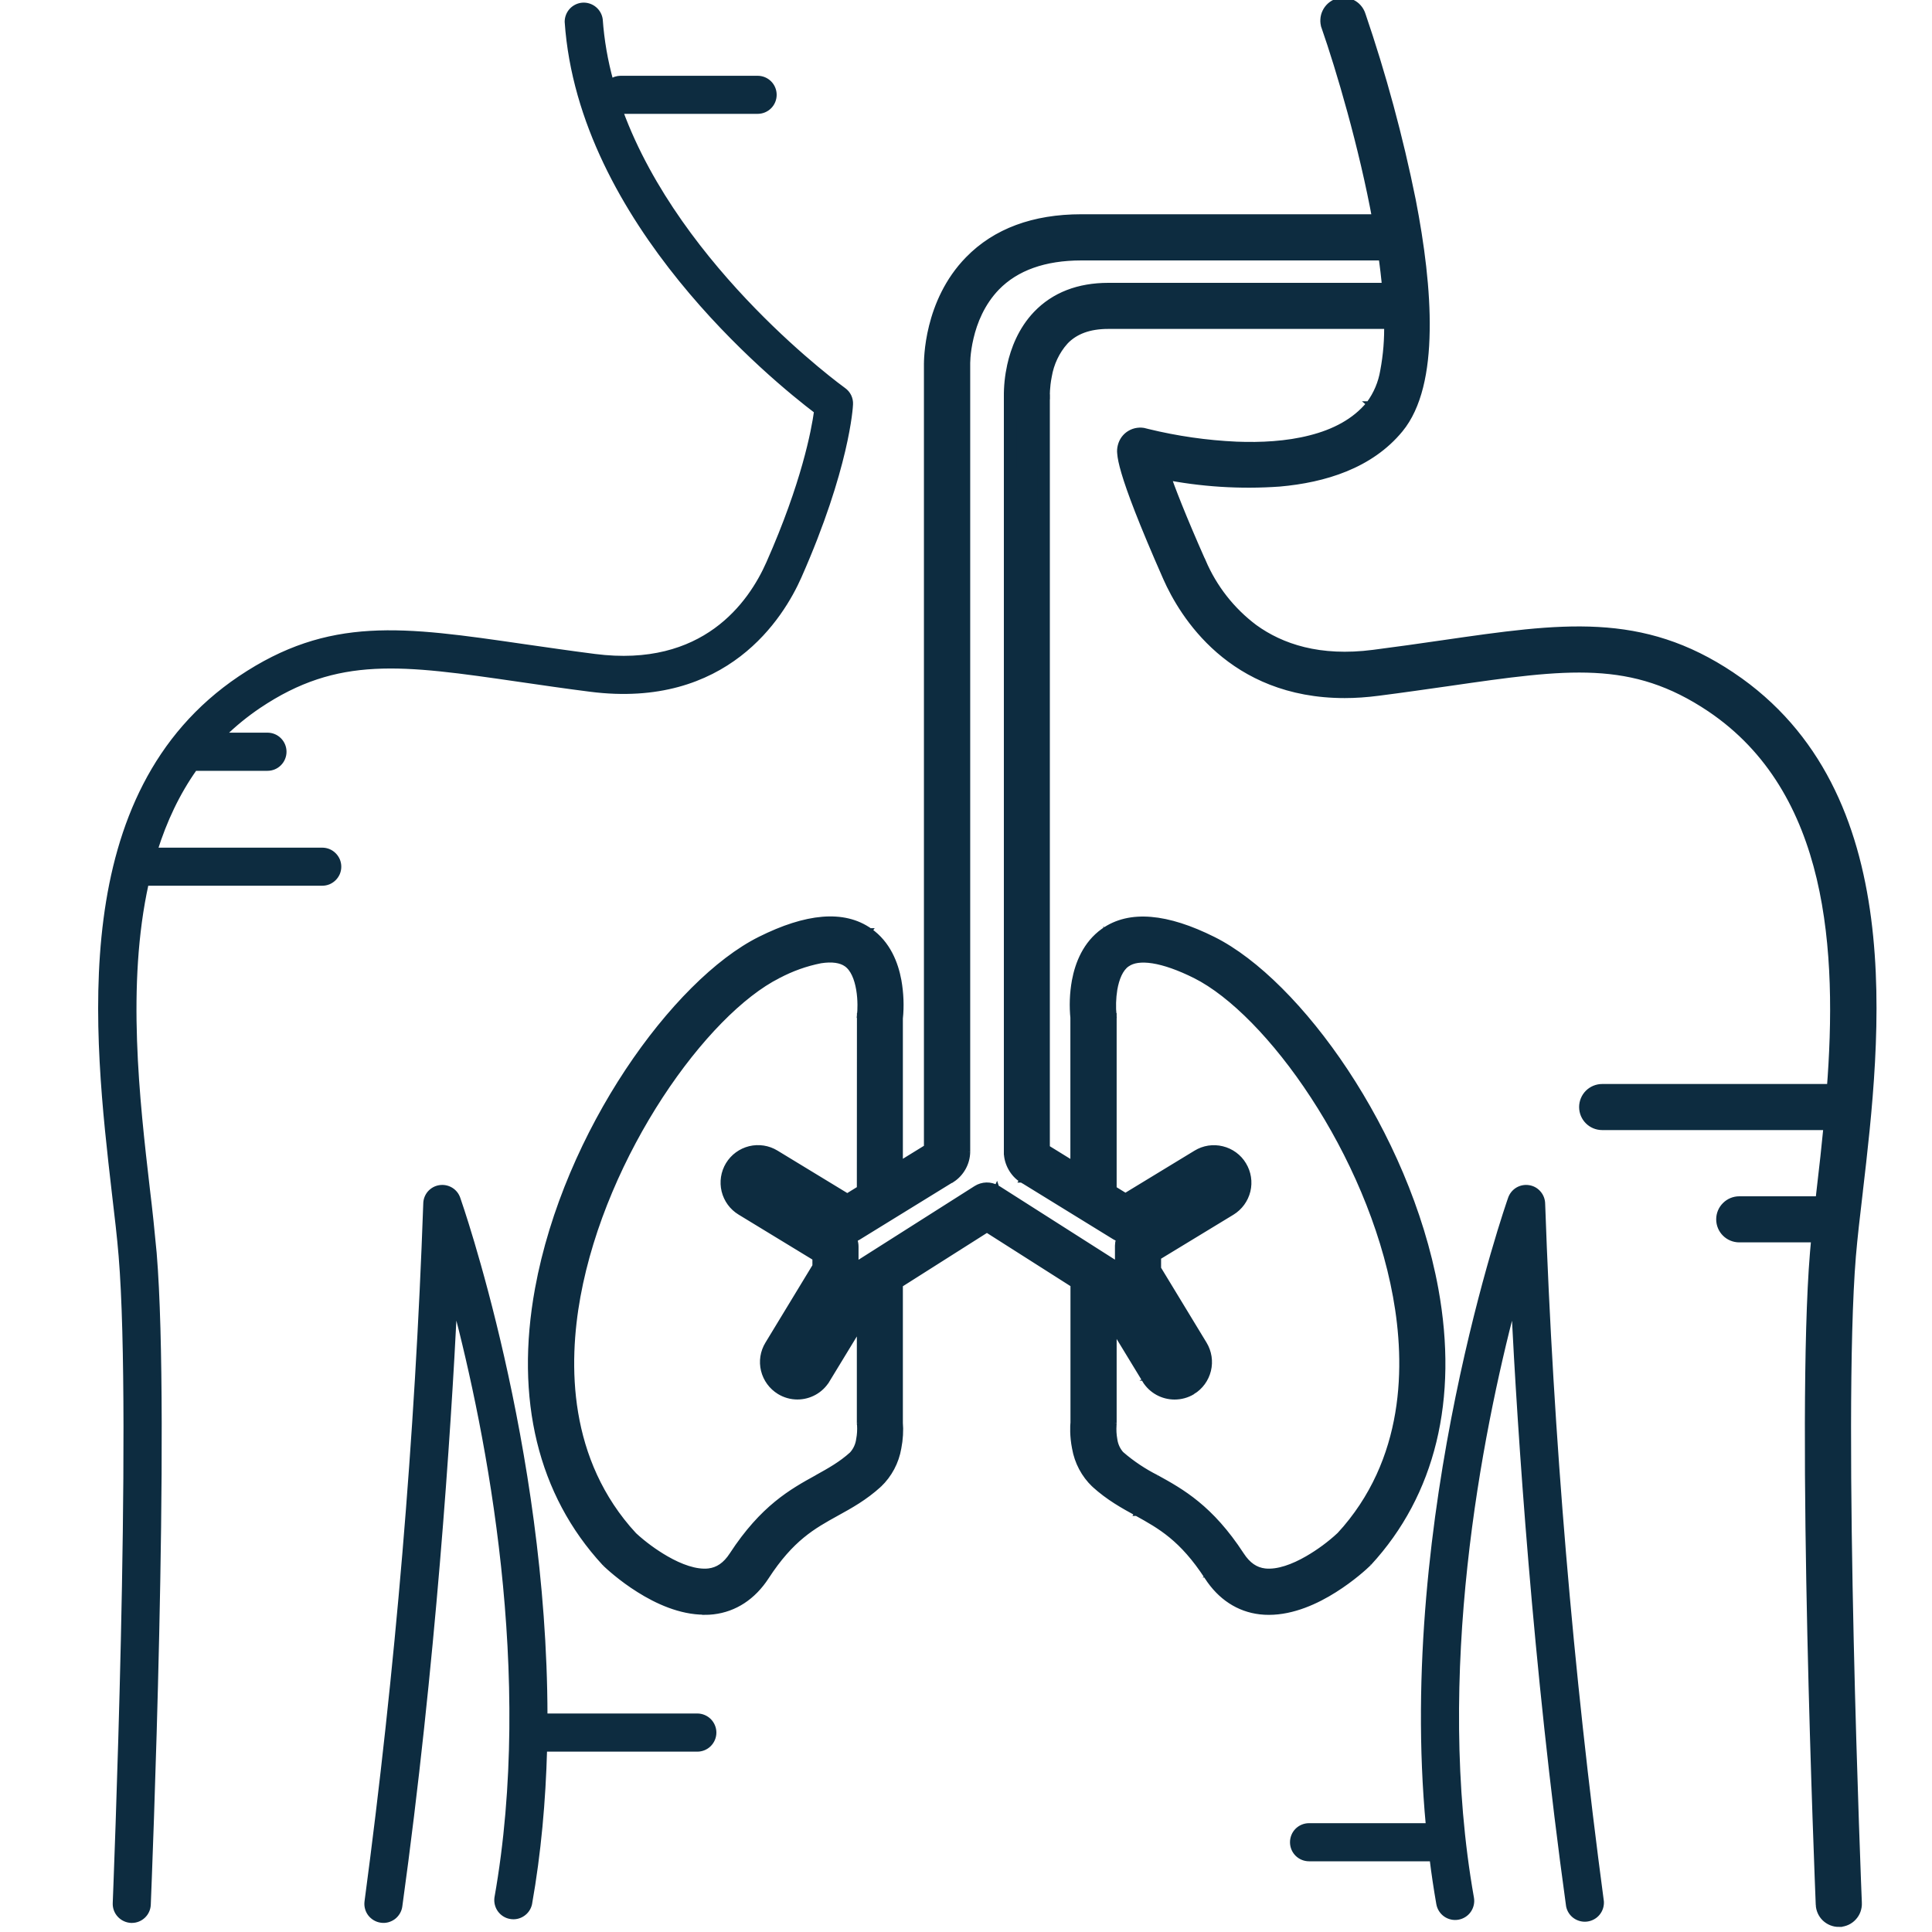
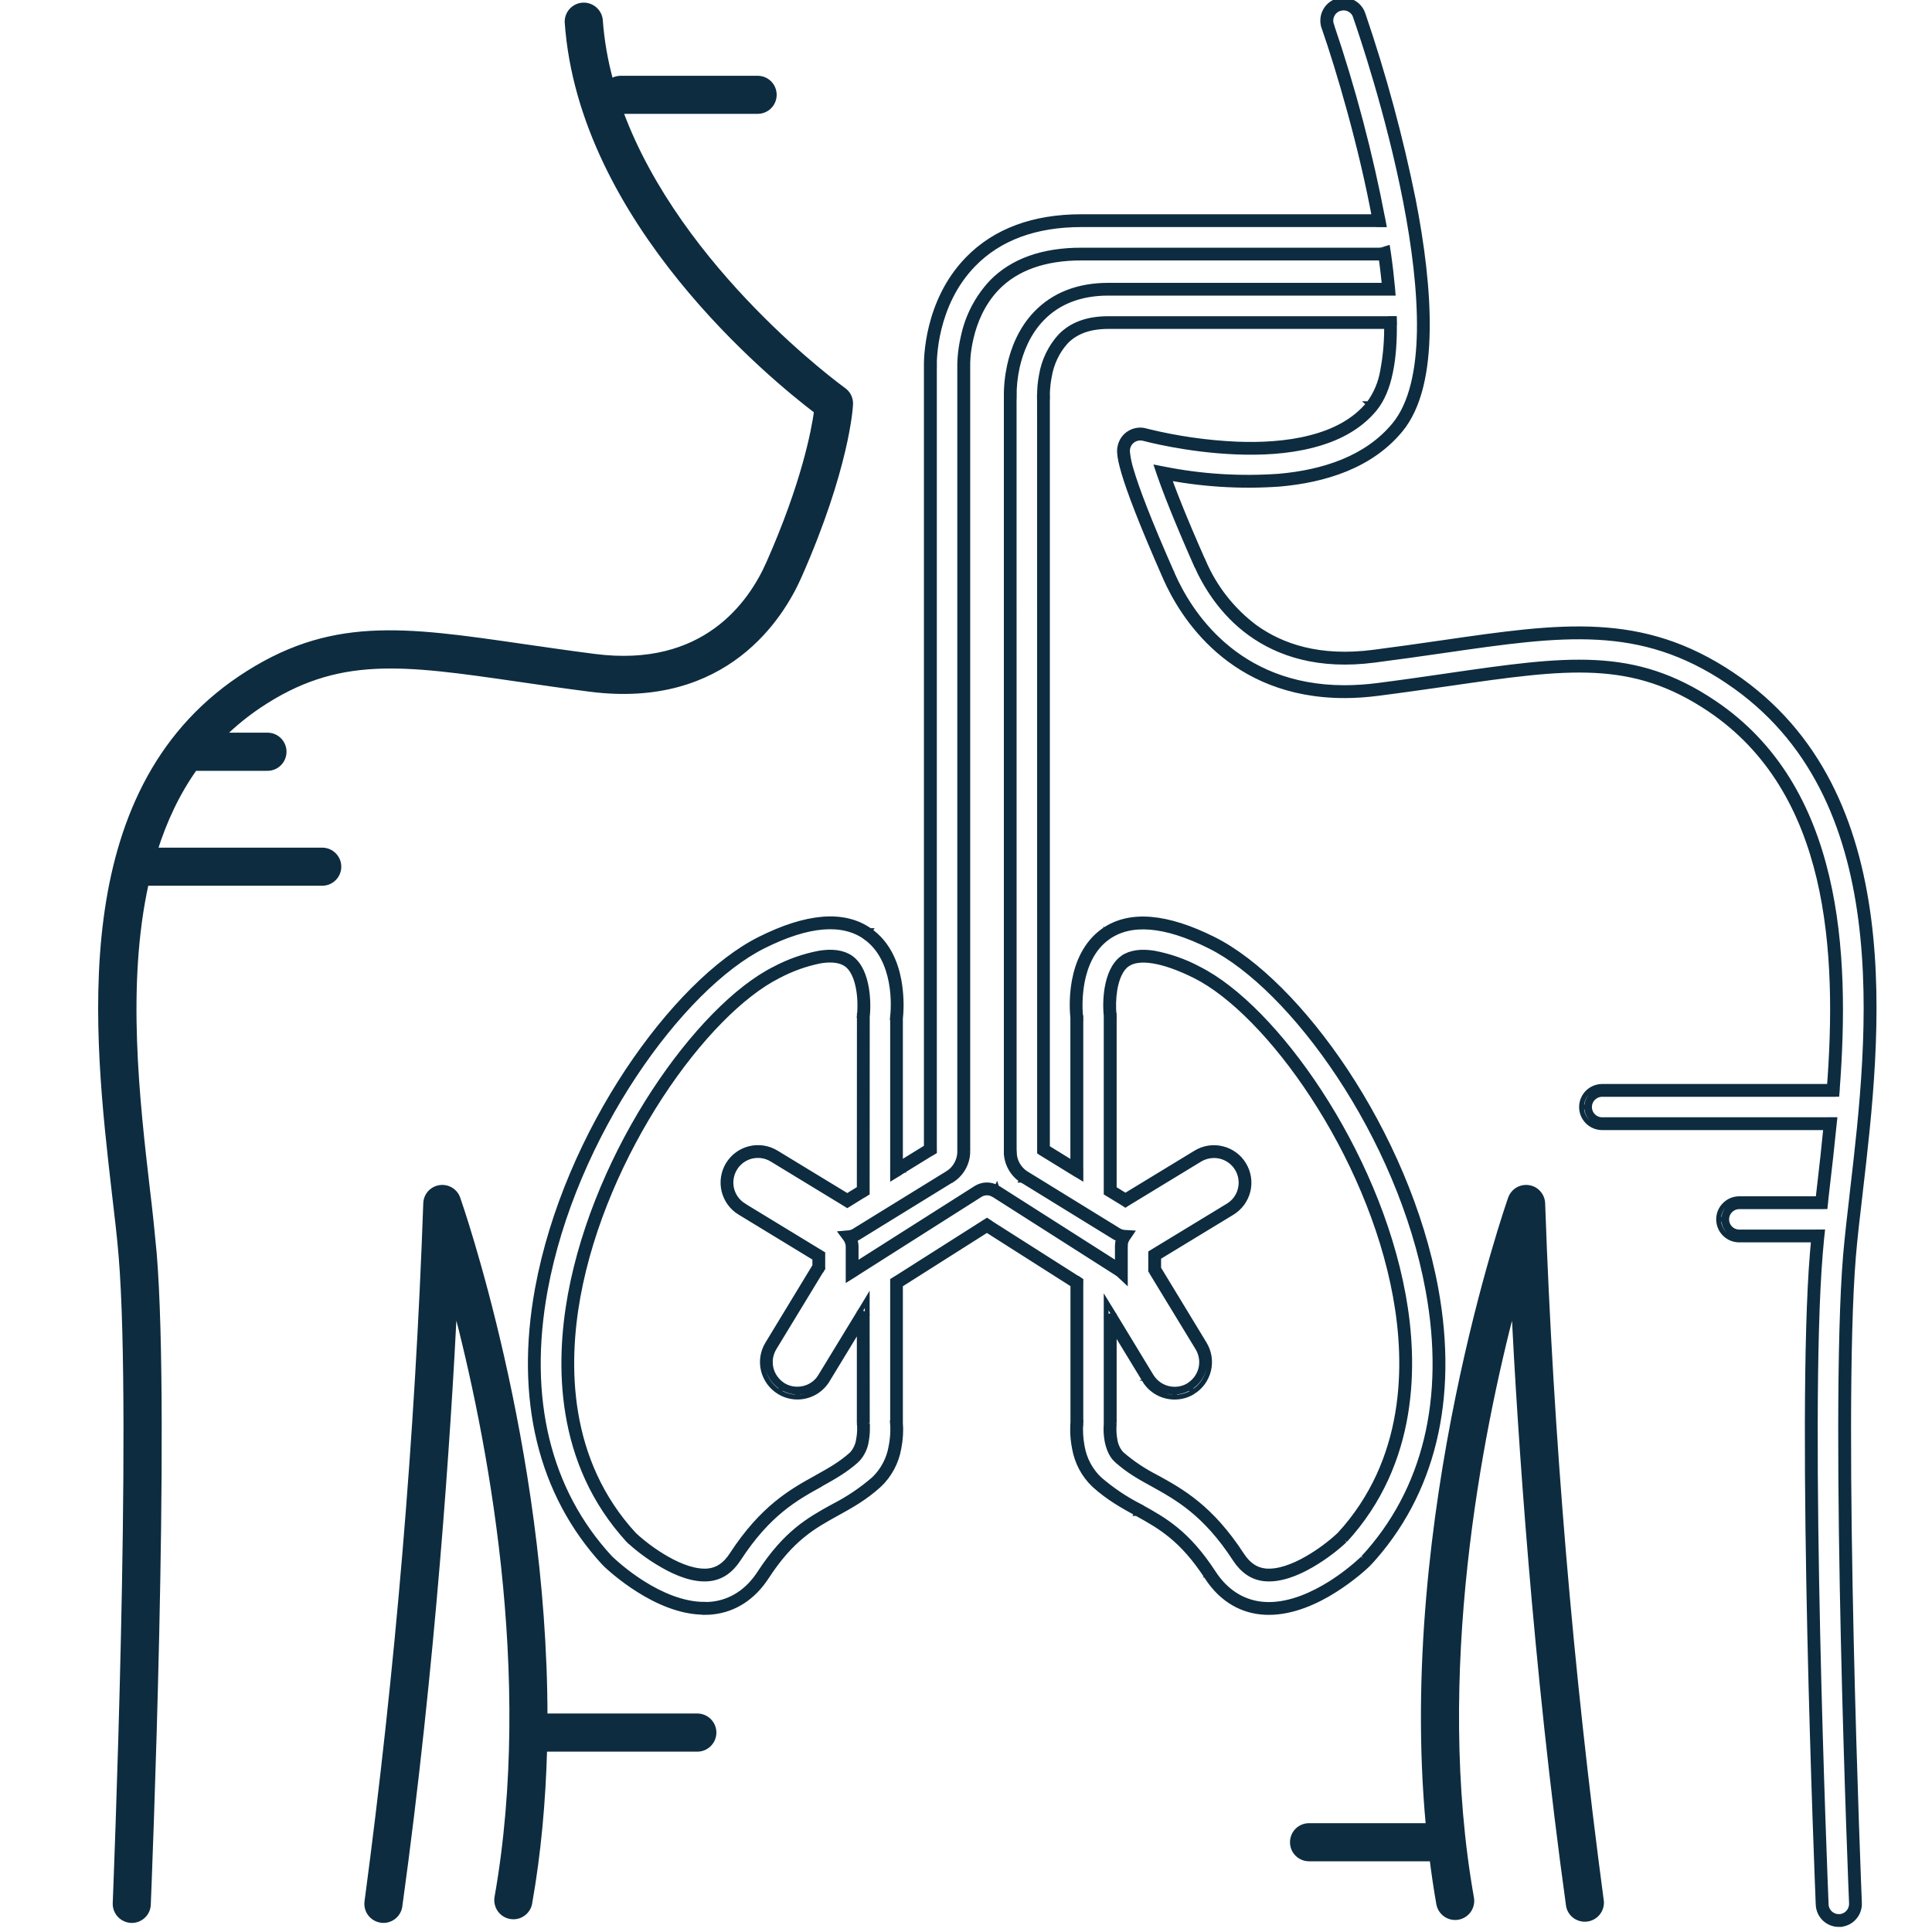
<svg xmlns="http://www.w3.org/2000/svg" width="40" height="40" viewBox="0 0 40 40" fill="none">
  <g clip-path="url(#clip0_17440_85)">
-     <path fill-rule="evenodd" clip-rule="evenodd" d="M38.432 24.696C38.377 25.171 38.326 25.619 38.294 26.003C38.011 29.421 38.413 39.302 38.416 39.402C38.42 39.493 38.387 39.582 38.326 39.65C38.264 39.717 38.178 39.757 38.086 39.762H38.072C37.983 39.762 37.897 39.727 37.833 39.665C37.769 39.604 37.731 39.519 37.728 39.43C37.712 39.022 37.32 29.406 37.606 25.946L37.638 25.589H36.011C35.924 25.583 35.842 25.544 35.782 25.48C35.722 25.416 35.689 25.332 35.689 25.244C35.689 25.156 35.722 25.072 35.782 25.008C35.842 24.944 35.924 24.905 36.011 24.899H37.715L37.747 24.618C37.795 24.192 37.849 23.738 37.896 23.264H33.173C33.085 23.258 33.004 23.219 32.944 23.155C32.884 23.091 32.851 23.007 32.851 22.919C32.851 22.832 32.884 22.747 32.944 22.683C33.004 22.619 33.085 22.58 33.173 22.574H37.957C38.176 19.699 38.008 16.341 35.441 14.616C33.808 13.518 32.45 13.714 29.985 14.07C29.528 14.136 29.054 14.205 28.529 14.272C28.29 14.304 28.059 14.318 27.841 14.318C25.529 14.318 24.541 12.686 24.209 11.934C23.182 9.616 23.25 9.347 23.274 9.246C23.285 9.202 23.305 9.16 23.332 9.123C23.36 9.086 23.395 9.055 23.434 9.032C23.474 9.008 23.518 8.993 23.564 8.987C23.61 8.981 23.656 8.985 23.701 8.997C23.734 9.006 27.16 9.923 28.403 8.41C28.691 8.058 28.798 7.434 28.787 6.677H22.947C22.538 6.677 22.229 6.789 22.006 7.022C21.582 7.462 21.605 8.195 21.606 8.202V23.805L22.296 24.23V21.083C22.274 20.88 22.197 19.83 22.893 19.338C23.397 18.979 24.136 19.04 25.09 19.517C26.816 20.381 29.061 23.472 29.649 26.701C30.062 28.958 29.59 30.898 28.286 32.31C28.281 32.316 28.276 32.321 28.27 32.326C28.163 32.43 27.23 33.299 26.272 33.299C26.215 33.299 26.158 33.296 26.101 33.29C25.677 33.242 25.317 33.005 25.061 32.61C24.528 31.79 24.064 31.534 23.573 31.262C23.291 31.106 22.998 30.944 22.709 30.68C22.254 30.269 22.285 29.59 22.296 29.446V26.554L20.433 25.368L18.562 26.555V29.445C18.574 29.589 18.603 30.269 18.152 30.68C17.888 30.91 17.597 31.105 17.285 31.262C16.795 31.534 16.331 31.79 15.8 32.61C15.542 33.006 15.181 33.242 14.758 33.29C14.701 33.296 14.644 33.299 14.587 33.299C13.63 33.299 12.696 32.43 12.587 32.325C12.582 32.32 12.577 32.315 12.573 32.31C11.269 30.899 10.797 28.958 11.21 26.701C11.798 23.472 14.042 20.381 15.77 19.517C16.721 19.04 17.461 18.979 17.966 19.336C18.662 19.83 18.586 20.88 18.563 21.083V24.23L19.264 23.798V7.568C19.262 7.466 19.261 6.277 20.096 5.421C20.645 4.856 21.416 4.571 22.39 4.571H28.554C28.294 3.204 27.938 1.857 27.489 0.539C27.475 0.496 27.469 0.451 27.471 0.406C27.474 0.361 27.486 0.317 27.506 0.276C27.526 0.236 27.553 0.199 27.587 0.169C27.621 0.139 27.66 0.116 27.703 0.102C27.746 0.087 27.791 0.081 27.836 0.084C27.881 0.086 27.926 0.098 27.966 0.118C28.007 0.138 28.043 0.165 28.073 0.199C28.103 0.233 28.126 0.272 28.141 0.315C28.379 0.998 30.418 7.043 28.936 8.848C27.745 10.296 25.213 10.008 24.08 9.789C24.197 10.13 24.418 10.706 24.838 11.658C25.213 12.502 26.179 13.878 28.443 13.589C28.962 13.522 29.432 13.454 29.888 13.387C32.347 13.032 33.971 12.797 35.826 14.043C39.387 16.437 38.811 21.406 38.432 24.696ZM16.952 30.659C17.211 30.515 17.456 30.381 17.688 30.17C17.877 29.997 17.886 29.626 17.875 29.494C17.874 29.484 17.874 29.473 17.873 29.462V27.197L17.058 28.536C16.965 28.674 16.823 28.771 16.661 28.807C16.499 28.843 16.33 28.815 16.188 28.728C16.046 28.642 15.943 28.504 15.901 28.343C15.858 28.183 15.88 28.012 15.96 27.867L16.952 26.235V26.003L15.358 25.035C15.213 24.947 15.108 24.803 15.068 24.638C15.027 24.472 15.055 24.297 15.143 24.151C15.232 24.005 15.375 23.901 15.541 23.86C15.706 23.82 15.881 23.847 16.027 23.936L17.542 24.858L17.873 24.654V21.04C17.902 20.81 17.902 20.134 17.566 19.898C17.294 19.706 16.765 19.787 16.078 20.131C14.533 20.904 12.43 23.843 11.886 26.822C11.629 28.24 11.624 30.259 13.072 31.834C13.328 32.077 14.098 32.67 14.68 32.602C14.898 32.578 15.075 32.458 15.221 32.232C15.846 31.269 16.434 30.944 16.952 30.658V30.659ZM23.293 19.899C23.565 19.707 24.093 19.789 24.781 20.133C26.326 20.906 28.427 23.845 28.973 26.824C29.23 28.242 29.235 30.261 27.787 31.835C27.531 32.078 26.763 32.672 26.179 32.603C25.962 32.579 25.784 32.459 25.637 32.234C25.013 31.27 24.425 30.946 23.909 30.659C23.645 30.526 23.396 30.362 23.171 30.17C22.982 29.997 22.971 29.626 22.984 29.498L22.985 29.461V27.248L23.77 28.536C23.862 28.674 24.004 28.771 24.166 28.807C24.328 28.843 24.497 28.815 24.639 28.728C24.781 28.642 24.884 28.504 24.926 28.343C24.969 28.183 24.948 28.012 24.867 27.867L23.907 26.286V25.986L25.469 25.035C25.614 24.947 25.719 24.803 25.759 24.638C25.8 24.472 25.773 24.297 25.684 24.151C25.595 24.005 25.452 23.901 25.287 23.86C25.121 23.82 24.946 23.847 24.8 23.936L23.301 24.848L22.985 24.654V21.043C22.957 20.811 22.957 20.136 23.293 19.899ZM21.504 6.549C21.859 6.176 22.344 5.989 22.944 5.989H28.75C28.728 5.739 28.699 5.491 28.662 5.243C28.629 5.254 28.595 5.259 28.56 5.259H22.389C21.608 5.259 21.002 5.475 20.587 5.901C19.933 6.573 19.952 7.546 19.952 7.555V23.853C19.95 23.953 19.923 24.052 19.873 24.14C19.824 24.227 19.755 24.302 19.67 24.357L17.723 25.557C17.677 25.584 17.626 25.601 17.573 25.605C17.616 25.664 17.64 25.736 17.64 25.81V26.323L20.248 24.669C20.3 24.636 20.361 24.617 20.423 24.616C20.485 24.614 20.546 24.629 20.6 24.659L20.605 24.661L20.617 24.669L23.168 26.293C23.184 26.302 23.2 26.315 23.216 26.328V25.792C23.216 25.72 23.237 25.653 23.275 25.597C23.219 25.593 23.165 25.575 23.117 25.546L21.197 24.363C21.112 24.309 21.042 24.234 20.993 24.146C20.943 24.058 20.916 23.96 20.914 23.859V8.224C20.91 8.112 20.901 7.179 21.504 6.549Z" fill="#0D2C40" />
-     <path d="M38.086 39.762V39.843H38.09L38.086 39.762ZM37.638 25.589L37.721 25.597L37.731 25.506H37.64L37.638 25.589ZM37.715 24.899V24.982H37.789L37.797 24.909L37.715 24.899ZM37.896 23.264L37.976 23.272L37.986 23.181H37.896V23.264ZM37.955 22.574V22.656H38.032L38.038 22.581L37.955 22.574ZM29.985 14.07L29.998 14.152L29.987 14.07H29.985ZM28.529 14.272L28.52 14.19L28.531 14.272H28.529ZM24.209 11.934L24.133 11.97L24.208 11.936L24.209 11.934ZM23.433 9.032L23.477 9.104L23.434 9.032L23.433 9.032ZM28.787 6.677L28.872 6.677L28.87 6.595H28.789L28.787 6.677ZM21.606 8.202L21.686 8.202V8.198L21.606 8.202ZM21.606 8.218H21.688V8.214L21.605 8.216L21.606 8.218ZM21.606 23.805H21.523V23.851L21.562 23.875L21.606 23.805ZM22.296 24.23L22.253 24.301L22.379 24.378V24.23H22.296ZM22.296 21.083H22.379V21.075L22.296 21.083ZM22.893 19.338L22.941 19.405L22.893 19.336V19.338ZM28.27 32.326L28.214 32.266L28.272 32.325L28.27 32.326ZM25.061 32.61L25.128 32.563L25.059 32.61H25.061ZM22.296 29.446L22.379 29.453V29.445L22.296 29.446ZM22.296 26.554H22.379V26.509L22.341 26.483L22.296 26.554ZM20.433 25.368L20.478 25.298L20.435 25.27L20.39 25.298L20.433 25.368ZM18.562 26.555L18.518 26.486L18.48 26.51V26.557H18.563L18.562 26.555ZM18.562 29.445H18.48V29.453L18.563 29.445H18.562ZM18.563 21.083L18.48 21.075V21.083H18.563ZM18.563 24.23H18.48V24.378L18.606 24.301L18.563 24.23ZM19.264 23.798L19.307 23.869L19.347 23.845V23.798H19.264ZM28.554 4.571V4.653H28.653L28.635 4.557L28.554 4.571ZM27.701 0.102L27.728 0.181L27.701 0.101V0.102ZM24.078 9.789L24.094 9.709L23.955 9.682L24 9.816L24.08 9.789L24.078 9.789ZM16.952 30.659L16.989 30.733H16.992L16.952 30.659ZM17.873 27.197H17.955V26.902L17.803 27.154L17.873 27.197ZM16.952 26.235L17.024 26.278L17.035 26.258V26.235H16.952ZM16.952 26.003H17.035V25.957L16.995 25.933L16.952 26.003ZM17.542 24.858L17.499 24.928L17.542 24.955L17.586 24.928L17.542 24.858ZM17.873 24.654L17.917 24.725L17.955 24.701V24.653H17.874L17.873 24.654ZM17.874 21.042L17.792 21.032V21.042H17.875H17.874ZM11.886 26.824L11.806 26.81L11.886 26.826V26.824ZM13.072 31.835L13.011 31.891L13.014 31.894L13.072 31.835ZM16.952 30.659L16.914 30.586H16.912L16.952 30.659ZM27.787 31.835L27.843 31.894L27.848 31.891L27.787 31.835ZM22.985 27.248L23.056 27.205L22.902 26.954V27.248H22.985ZM23.77 28.536L23.838 28.493L23.768 28.536L23.77 28.536ZM23.907 26.286H23.824V26.31L23.835 26.33L23.906 26.286H23.907ZM23.907 25.986L23.864 25.915L23.824 25.939V25.986H23.907ZM23.301 24.848L23.258 24.918L23.301 24.946L23.344 24.918L23.301 24.848ZM22.985 24.654H22.902V24.701L22.942 24.725L22.985 24.654ZM22.985 21.043H23.069V21.032L22.985 21.043ZM22.947 5.987H23.03V5.906H22.947V5.987ZM22.947 5.987H22.864V6.07H22.947V5.987ZM28.752 5.987V6.07H28.841L28.834 5.981L28.752 5.987ZM28.664 5.243L28.746 5.23L28.731 5.134L28.638 5.163L28.664 5.243ZM19.954 7.555H20.037V7.552L19.954 7.555ZM17.574 25.605L17.568 25.523L17.421 25.536L17.509 25.654L17.574 25.605ZM17.642 26.325H17.56V26.474L17.688 26.394L17.642 26.325ZM20.602 24.659L20.562 24.733L20.568 24.736L20.602 24.659ZM23.218 26.328L23.162 26.389L23.299 26.517V26.328H23.218ZM23.277 25.597L23.346 25.643L23.427 25.523L23.283 25.514L23.277 25.597ZM20.914 8.224L20.997 8.224V8.221L20.914 8.224ZM38.374 26.011C38.406 25.627 38.458 25.182 38.514 24.707L38.349 24.688C38.294 25.162 38.242 25.611 38.209 25.998L38.374 26.011ZM38.498 39.4C38.493 39.298 38.093 29.422 38.374 26.011L38.209 25.998C37.926 29.422 38.328 39.31 38.333 39.406L38.498 39.4ZM38.088 39.845C38.144 39.843 38.199 39.829 38.25 39.806C38.301 39.782 38.347 39.749 38.385 39.707C38.423 39.666 38.453 39.618 38.472 39.565C38.491 39.512 38.5 39.456 38.498 39.4L38.333 39.406C38.335 39.476 38.31 39.545 38.263 39.596C38.216 39.647 38.151 39.677 38.082 39.68L38.088 39.845ZM38.072 39.843L38.088 39.845L38.082 39.68H38.069L38.072 39.843ZM37.643 39.435C37.648 39.545 37.695 39.65 37.774 39.726C37.854 39.802 37.96 39.845 38.07 39.845V39.68C38.003 39.68 37.938 39.654 37.889 39.607C37.84 39.56 37.811 39.496 37.808 39.429L37.643 39.435ZM37.523 25.941C37.235 29.408 37.627 39.03 37.643 39.435L37.809 39.429C37.792 39.018 37.402 29.408 37.688 25.955L37.523 25.941ZM37.555 25.582L37.523 25.941L37.688 25.955L37.72 25.598L37.555 25.582ZM36.01 25.672H37.638V25.507H36.01V25.672ZM35.582 25.245C35.582 25.482 35.774 25.672 36.01 25.672V25.507C35.94 25.507 35.874 25.479 35.825 25.43C35.776 25.381 35.749 25.314 35.749 25.245H35.582ZM36.01 24.818C35.896 24.818 35.788 24.863 35.708 24.943C35.627 25.023 35.582 25.131 35.582 25.245H35.749C35.749 25.101 35.866 24.984 36.01 24.984V24.818ZM37.714 24.818H36.01V24.984H37.714V24.818ZM37.664 24.61L37.632 24.891L37.795 24.91L37.827 24.629L37.664 24.61ZM37.811 23.256C37.765 23.73 37.714 24.184 37.664 24.61L37.827 24.629C37.877 24.205 37.93 23.747 37.976 23.272L37.811 23.256ZM33.171 23.347H37.893V23.182H33.171V23.347ZM32.744 22.92C32.744 23.157 32.936 23.347 33.171 23.347V23.182C33.137 23.182 33.103 23.176 33.071 23.162C33.039 23.149 33.01 23.13 32.986 23.105C32.961 23.081 32.942 23.052 32.929 23.02C32.916 22.989 32.909 22.954 32.909 22.92H32.744ZM33.171 22.493C33.058 22.493 32.949 22.538 32.869 22.618C32.789 22.698 32.744 22.807 32.744 22.92H32.909C32.909 22.776 33.026 22.658 33.171 22.658V22.493ZM37.955 22.493H33.171V22.658H37.955V22.493ZM35.394 14.685C36.654 15.533 37.33 16.784 37.662 18.184C37.993 19.587 37.982 21.134 37.87 22.568L38.037 22.582C38.147 21.142 38.161 19.574 37.822 18.146C37.483 16.717 36.79 15.426 35.486 14.549L35.394 14.685ZM29.997 14.154C32.465 13.797 33.789 13.61 35.394 14.685L35.486 14.549C33.822 13.43 32.434 13.634 29.974 13.989L29.997 14.154ZM28.541 14.355C29.064 14.288 29.538 14.219 29.997 14.154L29.973 13.99C29.515 14.056 29.041 14.125 28.518 14.192L28.541 14.355ZM27.84 14.403C28.061 14.403 28.296 14.387 28.541 14.355L28.518 14.192C28.293 14.221 28.067 14.236 27.84 14.237V14.403ZM24.131 11.971C24.469 12.734 25.478 14.403 27.84 14.403V14.237C25.576 14.237 24.61 12.645 24.282 11.904L24.131 11.971ZM23.192 9.229C23.178 9.282 23.174 9.337 23.181 9.392C23.187 9.475 23.211 9.597 23.266 9.784C23.376 10.158 23.619 10.81 24.131 11.971L24.282 11.904C23.77 10.746 23.531 10.102 23.424 9.738C23.386 9.62 23.36 9.5 23.346 9.378C23.341 9.341 23.343 9.303 23.352 9.267L23.192 9.229ZM23.39 8.962C23.341 8.991 23.298 9.029 23.264 9.075C23.23 9.121 23.206 9.173 23.192 9.229L23.352 9.267C23.361 9.233 23.376 9.202 23.397 9.174C23.418 9.146 23.445 9.123 23.475 9.106L23.39 8.962ZM23.72 8.918C23.665 8.903 23.607 8.899 23.551 8.907C23.494 8.914 23.44 8.933 23.39 8.962L23.475 9.106C23.505 9.088 23.539 9.076 23.573 9.072C23.608 9.067 23.643 9.069 23.677 9.078L23.72 8.918ZM28.338 8.358C28.042 8.72 27.613 8.939 27.126 9.062C26.64 9.187 26.102 9.214 25.6 9.194C24.98 9.166 24.365 9.077 23.763 8.93L23.731 8.922L23.723 8.92L23.677 9.078C23.696 9.083 24.568 9.318 25.594 9.358C26.106 9.379 26.661 9.352 27.166 9.222C27.674 9.094 28.139 8.861 28.464 8.464L28.336 8.358H28.338ZM28.706 6.68C28.715 7.015 28.688 7.349 28.626 7.678C28.585 7.925 28.486 8.158 28.338 8.358L28.464 8.464C28.619 8.272 28.725 8.016 28.787 7.712C28.851 7.411 28.875 7.059 28.87 6.678L28.706 6.68ZM22.945 6.76H28.785V6.597H22.945V6.76ZM22.064 7.08C22.267 6.869 22.553 6.76 22.945 6.76V6.597C22.521 6.597 22.187 6.714 21.946 6.966L22.064 7.08ZM21.686 8.202C21.686 8.202 21.68 8.024 21.726 7.792C21.77 7.528 21.886 7.282 22.062 7.082L21.946 6.966C21.746 7.19 21.613 7.465 21.563 7.76C21.534 7.907 21.52 8.058 21.522 8.208L21.686 8.202ZM21.686 8.216V8.202L21.52 8.206V8.221L21.686 8.216ZM21.686 23.806V8.216H21.522L21.523 23.805L21.686 23.806ZM22.338 24.162L21.648 23.736L21.56 23.877L22.251 24.302L22.338 24.162ZM22.211 21.085V24.232H22.378V21.085H22.211ZM22.843 19.27C22.47 19.536 22.309 19.946 22.242 20.306C22.195 20.566 22.186 20.831 22.213 21.094L22.376 21.077C22.351 20.83 22.361 20.58 22.405 20.336C22.469 19.997 22.616 19.635 22.939 19.406L22.843 19.27ZM25.125 19.445C24.165 18.965 23.387 18.885 22.843 19.27L22.939 19.406C23.403 19.077 24.104 19.118 25.051 19.592L25.125 19.445ZM29.73 26.688C29.432 25.061 28.718 23.47 27.864 22.178C27.01 20.888 26.006 19.885 25.125 19.445L25.051 19.592C25.896 20.014 26.878 20.99 27.725 22.269C28.571 23.546 29.275 25.117 29.566 26.717L29.73 26.688ZM28.346 32.368C29.67 30.933 30.145 28.965 29.73 26.688L29.566 26.717C29.976 28.955 29.507 30.867 28.222 32.256L28.346 32.368ZM28.326 32.387L28.346 32.368L28.222 32.256C28.219 32.26 28.217 32.264 28.213 32.267L28.326 32.387ZM26.27 33.384C26.773 33.384 27.262 33.157 27.632 32.923C28.005 32.688 28.27 32.442 28.326 32.387L28.213 32.267C28.007 32.46 27.783 32.633 27.544 32.784C27.182 33.011 26.726 33.219 26.27 33.219V33.384ZM26.09 33.374C26.15 33.381 26.211 33.384 26.27 33.384V33.219C26.216 33.219 26.162 33.216 26.109 33.21L26.09 33.374ZM24.989 32.654C25.258 33.07 25.638 33.322 26.09 33.374L26.109 33.21C25.712 33.163 25.373 32.944 25.126 32.565L24.989 32.654ZM23.533 31.336C24.018 31.605 24.467 31.853 24.989 32.654L25.126 32.565C24.584 31.731 24.107 31.466 23.611 31.192L23.531 31.336H23.533ZM22.65 30.744C22.95 31.016 23.25 31.181 23.533 31.336L23.613 31.192C23.307 31.037 23.021 30.845 22.762 30.621L22.65 30.744ZM22.213 29.44C22.206 29.517 22.195 29.731 22.245 29.981C22.295 30.271 22.436 30.54 22.65 30.744L22.762 30.621C22.574 30.441 22.45 30.205 22.406 29.949C22.375 29.785 22.365 29.619 22.378 29.453L22.213 29.44ZM22.213 26.555V29.448H22.378V26.555H22.211H22.213ZM20.389 25.44L22.25 26.624L22.339 26.485L20.477 25.301L20.389 25.44ZM18.605 26.627L20.477 25.44L20.389 25.299L18.517 26.488L18.605 26.627ZM18.643 29.448V26.558H18.48V29.448H18.643ZM18.205 30.744C18.419 30.54 18.561 30.272 18.611 29.981C18.646 29.803 18.657 29.621 18.643 29.44L18.478 29.454C18.485 29.522 18.494 29.72 18.448 29.949C18.405 30.205 18.281 30.44 18.094 30.621L18.206 30.742L18.205 30.744ZM17.325 31.336C17.606 31.181 17.906 31.016 18.205 30.744L18.094 30.621C17.835 30.845 17.549 31.037 17.243 31.192L17.323 31.336H17.325ZM15.869 32.654C16.389 31.853 16.838 31.605 17.325 31.336L17.243 31.192C16.747 31.466 16.272 31.731 15.728 32.565L15.867 32.656L15.869 32.654ZM14.765 33.374C15.216 33.322 15.597 33.07 15.869 32.654L15.728 32.565C15.483 32.944 15.142 33.165 14.747 33.21L14.765 33.374ZM14.586 33.384C14.646 33.384 14.705 33.381 14.765 33.374L14.747 33.21C14.694 33.216 14.64 33.219 14.586 33.219V33.384ZM12.528 32.384C12.586 32.438 12.85 32.686 13.224 32.92C13.595 33.154 14.083 33.381 14.584 33.381V33.216C14.13 33.216 13.672 33.008 13.312 32.781C13.073 32.63 12.849 32.457 12.643 32.264L12.528 32.384ZM12.512 32.365C12.517 32.371 12.522 32.378 12.528 32.384L12.643 32.264C12.639 32.26 12.636 32.257 12.632 32.253L12.51 32.365H12.512ZM11.126 26.685C10.71 28.962 11.186 30.93 12.51 32.365L12.632 32.253C11.349 30.864 10.88 28.952 11.288 26.714L11.126 26.685ZM15.731 19.442C14.85 19.882 13.846 20.885 12.992 22.174C12.136 23.467 11.424 25.058 11.126 26.685L11.288 26.714C11.581 25.114 12.285 23.542 13.13 22.266C13.978 20.986 14.96 20.011 15.805 19.589L15.731 19.442ZM18.011 19.267C17.467 18.883 16.691 18.962 15.731 19.442L15.805 19.589C16.75 19.115 17.451 19.074 17.917 19.403L18.013 19.267H18.011ZM18.643 21.091C18.67 20.828 18.659 20.563 18.613 20.302C18.547 19.942 18.386 19.531 18.011 19.267L17.915 19.403C18.24 19.632 18.387 19.994 18.451 20.331C18.515 20.67 18.489 20.974 18.478 21.074L18.643 21.091ZM18.643 24.227V21.082H18.48V24.229H18.645L18.643 24.227ZM19.219 23.726L18.518 24.158L18.605 24.299L19.306 23.867L19.219 23.726ZM19.179 7.566V23.797H19.346V7.568L19.179 7.566ZM20.035 5.362C19.174 6.243 19.178 7.459 19.179 7.566L19.346 7.565C19.344 7.466 19.342 6.309 20.154 5.477L20.035 5.362ZM22.387 4.486C21.398 4.486 20.603 4.778 20.035 5.362L20.154 5.477C20.682 4.933 21.432 4.651 22.389 4.651V4.486H22.387ZM28.552 4.486H22.389V4.651H28.552V4.486ZM27.411 0.568C27.709 1.427 28.186 3.027 28.47 4.582L28.634 4.554C28.373 3.184 28.017 1.834 27.568 0.514L27.411 0.568ZM27.674 0.022C27.62 0.041 27.572 0.069 27.529 0.107C27.488 0.144 27.453 0.189 27.429 0.24C27.404 0.29 27.39 0.345 27.387 0.401C27.383 0.457 27.391 0.513 27.41 0.566L27.568 0.512C27.546 0.446 27.55 0.375 27.58 0.312C27.61 0.25 27.664 0.202 27.73 0.179L27.675 0.022H27.674ZM28.218 0.286C28.199 0.233 28.171 0.184 28.133 0.142C28.096 0.1 28.051 0.066 28 0.042C27.95 0.017 27.895 0.003 27.839 -0.001C27.783 -0.004 27.727 0.004 27.674 0.022L27.728 0.181C27.794 0.158 27.866 0.16 27.928 0.19C27.991 0.22 28.039 0.274 28.062 0.339L28.218 0.286ZM28.998 8.899C29.387 8.426 29.538 7.685 29.55 6.85C29.565 6.01 29.44 5.058 29.262 4.142C28.998 2.836 28.649 1.548 28.218 0.286L28.061 0.341C28.179 0.68 28.749 2.357 29.101 4.174C29.277 5.083 29.398 6.022 29.386 6.846C29.373 7.672 29.222 8.365 28.87 8.794L28.998 8.899ZM24.062 9.869C24.862 10.03 25.679 10.082 26.493 10.024C27.424 9.942 28.381 9.65 28.998 8.899L28.87 8.794C28.294 9.493 27.392 9.779 26.477 9.859C25.679 9.915 24.878 9.866 24.094 9.709L24.062 9.869ZM24.914 11.622C24.493 10.672 24.274 10.098 24.157 9.762L24 9.814C24.118 10.158 24.341 10.736 24.762 11.688L24.914 11.622ZM28.432 13.504C27.32 13.648 26.534 13.381 25.981 12.981C25.512 12.629 25.145 12.16 24.915 11.621L24.763 11.688C24.955 12.12 25.296 12.69 25.883 13.114C26.474 13.541 27.302 13.818 28.453 13.669L28.432 13.504ZM29.875 13.304C29.395 13.375 28.914 13.441 28.432 13.504L28.453 13.669C28.973 13.602 29.445 13.534 29.899 13.469L29.875 13.304ZM35.872 13.973C33.987 12.707 32.331 12.949 29.875 13.304L29.899 13.469C32.363 13.112 33.955 12.885 35.779 14.109L35.872 13.973ZM38.514 24.704C38.706 23.061 38.946 20.986 38.69 19.021C38.434 17.054 37.68 15.187 35.872 13.973L35.779 14.11C37.533 15.288 38.273 17.102 38.525 19.043C38.778 20.984 38.541 23.038 38.349 24.685L38.515 24.704H38.514ZM17.634 30.107C17.41 30.31 17.171 30.442 16.912 30.586L16.992 30.73C17.25 30.586 17.504 30.446 17.744 30.229L17.634 30.107ZM17.794 29.501C17.8 29.601 17.795 29.701 17.776 29.8C17.761 29.915 17.712 30.022 17.634 30.107L17.744 30.229C17.849 30.119 17.917 29.979 17.938 29.829C17.959 29.716 17.965 29.601 17.957 29.486L17.792 29.502L17.794 29.501ZM17.79 29.459L17.792 29.502L17.957 29.485C17.956 29.476 17.956 29.468 17.957 29.459H17.79ZM17.79 27.195V29.459H17.957L17.955 27.197L17.79 27.195ZM17.13 28.576L17.944 27.238L17.803 27.152L16.987 28.491L17.13 28.576ZM16.509 28.925C16.634 28.925 16.756 28.893 16.865 28.832C16.974 28.771 17.065 28.683 17.13 28.576L16.989 28.491C16.939 28.573 16.868 28.642 16.784 28.689C16.7 28.736 16.605 28.76 16.509 28.76V28.925ZM16.133 28.819C16.246 28.888 16.376 28.925 16.509 28.925V28.76C16.406 28.76 16.305 28.734 16.218 28.68L16.133 28.819ZM15.89 27.824C15.79 27.988 15.759 28.184 15.805 28.371C15.851 28.558 15.969 28.719 16.133 28.819L16.218 28.68C16.155 28.642 16.1 28.59 16.057 28.53C16.013 28.471 15.982 28.404 15.964 28.332C15.947 28.261 15.944 28.187 15.955 28.114C15.967 28.041 15.992 27.972 16.03 27.909L15.89 27.824ZM16.882 26.19L15.89 27.824L16.03 27.909L17.022 26.277L16.882 26.19ZM16.87 26.002V26.234L17.035 26.235V26.002H16.87ZM15.317 25.104L16.91 26.074L16.995 25.933L15.402 24.963L15.317 25.104ZM15.074 24.107C14.974 24.272 14.944 24.469 14.989 24.656C15.035 24.843 15.152 25.004 15.317 25.104L15.402 24.962C15.275 24.884 15.184 24.76 15.149 24.616C15.114 24.472 15.138 24.32 15.214 24.194L15.074 24.107ZM16.07 23.864C15.906 23.764 15.709 23.734 15.522 23.779C15.335 23.825 15.174 23.943 15.074 24.107L15.214 24.192C15.253 24.129 15.303 24.075 15.362 24.031C15.422 23.988 15.489 23.956 15.56 23.939C15.632 23.922 15.706 23.919 15.779 23.93C15.851 23.941 15.921 23.968 15.984 24.006L16.07 23.864ZM17.586 24.786L16.07 23.864L15.984 24.006L17.499 24.928L17.586 24.786ZM17.83 24.582L17.499 24.786L17.586 24.928L17.917 24.723L17.83 24.582ZM17.792 21.04L17.79 24.653H17.955L17.957 21.04H17.792ZM17.52 19.965C17.659 20.062 17.738 20.262 17.776 20.485C17.813 20.702 17.805 20.922 17.792 21.03L17.957 21.051C17.977 20.853 17.971 20.654 17.939 20.458C17.899 20.224 17.811 19.968 17.614 19.829L17.52 19.965ZM16.115 20.206C16.39 20.06 16.685 19.954 16.99 19.894C17.232 19.856 17.408 19.886 17.52 19.965L17.614 19.829C17.451 19.717 17.226 19.69 16.965 19.733C16.642 19.794 16.33 19.904 16.04 20.058L16.115 20.206ZM11.968 26.84C12.238 25.362 12.896 23.893 13.677 22.696C14.461 21.496 15.362 20.584 16.115 20.206L16.04 20.058C15.25 20.453 14.328 21.397 13.538 22.605C12.747 23.816 12.082 25.306 11.806 26.81L11.968 26.84ZM13.133 31.779C11.71 30.234 11.712 28.246 11.968 26.84L11.806 26.81C11.546 28.237 11.538 30.288 13.011 31.891L13.133 31.779ZM14.67 32.523C14.408 32.552 14.09 32.434 13.795 32.264C13.556 32.126 13.332 31.961 13.128 31.774L13.016 31.894C13.147 32.021 13.41 32.234 13.714 32.406C14.013 32.579 14.37 32.723 14.69 32.686L14.67 32.523ZM15.152 32.187C15.016 32.397 14.858 32.501 14.67 32.523L14.69 32.686C14.938 32.658 15.134 32.518 15.291 32.278L15.152 32.187ZM16.912 30.587C16.389 30.875 15.789 31.21 15.152 32.187L15.291 32.278C15.906 31.333 16.478 31.016 16.992 30.733L16.912 30.587ZM24.819 20.058C24.529 19.904 24.217 19.794 23.894 19.733C23.632 19.691 23.406 19.717 23.245 19.83L23.341 19.966C23.453 19.886 23.626 19.858 23.869 19.896C24.109 19.934 24.405 20.037 24.744 20.206L24.818 20.059L24.819 20.058ZM29.053 26.81C28.778 25.306 28.112 23.818 27.32 22.605C26.531 21.397 25.61 20.454 24.818 20.059L24.744 20.206C25.497 20.584 26.4 21.498 27.182 22.696C27.965 23.893 28.621 25.362 28.89 26.84L29.053 26.808V26.81ZM27.848 31.891C29.32 30.288 29.314 28.237 29.053 26.81L28.89 26.84C29.147 28.248 29.147 30.234 27.726 31.779L27.848 31.891ZM26.169 32.686C26.489 32.723 26.848 32.581 27.147 32.408C27.451 32.234 27.712 32.019 27.843 31.894L27.73 31.774C27.527 31.962 27.304 32.126 27.066 32.264C26.771 32.434 26.454 32.552 26.189 32.523L26.169 32.686ZM25.568 32.278C25.725 32.518 25.922 32.658 26.169 32.686L26.189 32.523C26 32.501 25.843 32.397 25.707 32.187L25.568 32.278ZM23.867 30.731C24.379 31.016 24.953 31.333 25.568 32.278L25.707 32.187C25.07 31.21 24.47 30.875 23.947 30.587L23.867 30.731ZM23.115 30.23C23.355 30.45 23.608 30.589 23.867 30.731L23.947 30.587C23.689 30.457 23.447 30.296 23.227 30.107L23.115 30.23ZM22.902 29.49C22.893 29.604 22.899 29.719 22.92 29.832C22.947 29.968 23 30.126 23.115 30.232L23.227 30.109C23.148 30.024 23.098 29.916 23.083 29.802C23.065 29.703 23.06 29.604 23.067 29.504L22.901 29.488L22.902 29.49ZM22.902 29.461V29.49L23.067 29.504C23.069 29.49 23.068 29.475 23.069 29.461H22.902ZM22.902 27.248V29.461H23.069V27.248H22.902ZM23.838 28.493L23.056 27.205L22.915 27.291L23.699 28.579L23.838 28.493ZM24.318 28.762C24.222 28.762 24.127 28.737 24.043 28.69C23.959 28.643 23.889 28.575 23.838 28.493L23.698 28.579C23.835 28.803 24.074 28.926 24.318 28.926V28.762ZM24.61 28.682C24.522 28.735 24.421 28.762 24.318 28.762V28.926C24.446 28.926 24.578 28.893 24.696 28.821L24.61 28.68V28.682ZM24.797 27.91C24.835 27.973 24.86 28.043 24.872 28.116C24.883 28.188 24.88 28.262 24.863 28.334C24.845 28.405 24.814 28.473 24.77 28.532C24.727 28.591 24.672 28.642 24.61 28.68L24.694 28.821C24.859 28.721 24.976 28.559 25.022 28.373C25.068 28.186 25.037 27.988 24.938 27.824L24.797 27.91ZM23.835 26.33L24.797 27.91L24.938 27.824L23.978 26.243L23.835 26.33ZM23.824 25.986V26.286H23.989V25.986H23.824ZM25.424 24.965L23.862 25.915L23.949 26.056L25.512 25.106L25.424 24.965ZM25.613 24.194C25.651 24.256 25.677 24.326 25.688 24.399C25.7 24.472 25.697 24.546 25.679 24.618C25.662 24.69 25.631 24.757 25.587 24.817C25.544 24.876 25.487 24.927 25.424 24.965L25.512 25.106C25.676 25.005 25.793 24.844 25.839 24.657C25.884 24.47 25.853 24.273 25.753 24.109L25.613 24.194ZM25.267 23.941C25.339 23.958 25.406 23.99 25.465 24.033C25.525 24.077 25.575 24.13 25.613 24.194L25.753 24.109C25.704 24.027 25.639 23.956 25.562 23.9C25.485 23.844 25.398 23.803 25.305 23.781L25.267 23.941ZM24.843 24.006C24.906 23.968 24.976 23.943 25.049 23.932C25.122 23.921 25.196 23.923 25.267 23.941L25.305 23.781C25.213 23.758 25.117 23.754 25.023 23.768C24.928 23.783 24.838 23.816 24.757 23.866L24.843 24.006ZM23.344 24.918L24.843 24.006L24.757 23.866L23.258 24.778L23.344 24.918ZM22.942 24.725L23.258 24.918L23.344 24.778L23.029 24.584L22.942 24.725ZM22.902 21.043V24.654H23.069V21.043H22.902ZM23.245 19.83C23.048 19.97 22.96 20.227 22.92 20.459C22.888 20.655 22.883 20.854 22.904 21.051L23.067 21.032C23.049 20.85 23.054 20.667 23.083 20.486C23.122 20.262 23.2 20.064 23.339 19.966L23.245 19.83ZM22.947 5.906C22.326 5.906 21.819 6.101 21.445 6.491L21.565 6.606C21.901 6.253 22.365 6.07 22.947 6.07V5.906ZM28.752 5.906H22.947V6.07H28.752V5.906ZM28.582 5.254C28.619 5.507 28.648 5.755 28.669 5.995L28.834 5.981C28.811 5.73 28.782 5.479 28.746 5.23L28.582 5.254ZM28.562 5.342C28.605 5.342 28.648 5.335 28.69 5.322L28.638 5.163C28.614 5.172 28.588 5.177 28.562 5.178V5.342ZM22.39 5.342H28.562V5.178H22.389V5.342H22.39ZM20.648 5.958C21.043 5.554 21.624 5.342 22.39 5.342V5.178C21.595 5.178 20.965 5.397 20.53 5.843L20.648 5.958ZM20.037 7.555C20.037 7.555 20.035 7.494 20.043 7.394C20.051 7.294 20.069 7.154 20.107 6.995C20.181 6.675 20.336 6.28 20.648 5.958L20.53 5.843C20.238 6.155 20.036 6.54 19.946 6.957C19.866 7.294 19.87 7.549 19.87 7.557L20.037 7.555ZM20.037 7.565V7.555L19.87 7.557V7.565H20.037ZM20.037 23.853V7.565H19.87V23.853H20.037ZM19.717 24.429C19.813 24.366 19.892 24.281 19.948 24.18C20.004 24.08 20.034 23.968 20.037 23.853H19.87C19.868 23.939 19.845 24.023 19.803 24.099C19.762 24.174 19.702 24.239 19.63 24.286L19.715 24.427L19.717 24.429ZM17.768 25.626L19.715 24.427L19.629 24.286L17.682 25.486L17.768 25.626ZM17.582 25.688C17.648 25.682 17.712 25.66 17.768 25.626L17.682 25.486C17.647 25.508 17.608 25.519 17.568 25.523L17.582 25.688ZM17.725 25.81C17.725 25.719 17.695 25.63 17.642 25.557L17.509 25.654C17.541 25.699 17.56 25.754 17.56 25.81H17.725ZM17.725 26.323V25.81H17.56V26.325L17.725 26.323ZM20.205 24.598L17.597 26.254L17.686 26.394L20.294 24.738L20.205 24.598ZM20.642 24.587C20.575 24.549 20.498 24.53 20.422 24.532C20.345 24.534 20.27 24.557 20.205 24.598L20.294 24.738C20.334 24.712 20.38 24.699 20.427 24.698C20.474 24.696 20.521 24.708 20.562 24.731L20.642 24.587ZM20.638 24.587L20.637 24.584L20.568 24.736H20.573L20.638 24.587ZM20.664 24.598L20.638 24.587L20.573 24.738H20.576L20.664 24.598ZM23.214 26.222L20.664 24.598L20.576 24.738L23.126 26.363L23.214 26.222ZM23.272 26.267C23.254 26.251 23.235 26.236 23.214 26.222L23.125 26.363L23.162 26.389L23.272 26.267ZM23.134 25.79V26.328H23.299V25.792H23.134V25.79ZM23.209 25.55C23.161 25.621 23.135 25.705 23.134 25.79H23.299C23.299 25.738 23.315 25.686 23.346 25.643L23.209 25.55ZM23.075 25.616C23.136 25.653 23.203 25.674 23.272 25.68L23.283 25.514C23.24 25.511 23.198 25.498 23.162 25.475L23.075 25.616ZM21.155 24.434L23.075 25.616L23.162 25.475L21.242 24.293L21.154 24.434H21.155ZM20.834 23.859C20.834 24.083 20.963 24.317 21.154 24.435L21.24 24.293C21.168 24.245 21.109 24.181 21.067 24.106C21.025 24.031 21.002 23.947 21 23.861H20.834V23.859ZM20.834 8.222V23.859H20.998L20.997 8.224L20.834 8.222ZM21.445 6.491C21.13 6.821 20.976 7.227 20.902 7.563C20.854 7.781 20.831 8.003 20.834 8.226L20.998 8.219C20.995 8.01 21.017 7.802 21.062 7.598C21.134 7.282 21.278 6.906 21.565 6.606L21.445 6.491Z" fill="#0D2C40" />
    <path d="M31.941 24.925C31.94 24.843 31.911 24.764 31.858 24.703C31.805 24.64 31.732 24.599 31.651 24.587C31.57 24.574 31.488 24.59 31.418 24.632C31.349 24.674 31.296 24.74 31.27 24.818C31.246 24.888 28.966 31.378 29.571 37.797H27.102C27.011 37.797 26.923 37.833 26.858 37.898C26.794 37.962 26.758 38.05 26.758 38.142C26.758 38.233 26.794 38.321 26.858 38.385C26.923 38.45 27.011 38.486 27.102 38.486H29.616L29.648 38.483C29.686 38.795 29.733 39.107 29.787 39.416C29.803 39.506 29.854 39.586 29.929 39.639C30.004 39.691 30.097 39.712 30.187 39.696C30.277 39.68 30.358 39.629 30.41 39.554C30.462 39.479 30.483 39.386 30.467 39.296C29.648 34.667 30.635 29.688 31.337 27.014C31.469 29.651 31.782 34.464 32.474 39.462C32.491 39.548 32.541 39.624 32.612 39.674C32.684 39.724 32.772 39.746 32.858 39.734C32.945 39.722 33.024 39.678 33.079 39.611C33.135 39.543 33.162 39.457 33.157 39.37C32.517 34.577 32.111 29.757 31.941 24.925ZM22.985 21.064C22.985 20.978 22.995 21.15 22.985 21.064V21.064ZM17.878 21.064C17.867 21.155 17.878 20.974 17.878 21.064V21.064ZM6.674 17.6H3.213C3.405 16.992 3.67 16.422 4.034 15.909H5.538C5.629 15.909 5.717 15.873 5.781 15.808C5.846 15.743 5.882 15.655 5.882 15.564C5.882 15.473 5.846 15.385 5.781 15.32C5.717 15.255 5.629 15.219 5.538 15.219H4.619C4.846 14.996 5.094 14.794 5.358 14.616C6.987 13.522 8.325 13.715 10.75 14.067C11.214 14.134 11.693 14.205 12.222 14.272C15.032 14.632 16.182 12.758 16.546 11.936C17.538 9.691 17.61 8.422 17.611 8.37C17.614 8.312 17.602 8.255 17.577 8.203C17.552 8.152 17.514 8.107 17.467 8.074C17.427 8.045 14.067 5.616 12.85 2.307H15.686C15.778 2.307 15.865 2.271 15.93 2.206C15.994 2.142 16.03 2.054 16.03 1.963C16.03 1.872 15.994 1.784 15.93 1.72C15.865 1.655 15.778 1.619 15.686 1.619H12.846C12.776 1.62 12.707 1.642 12.65 1.683C12.534 1.265 12.46 0.836 12.429 0.403C12.417 0.316 12.372 0.237 12.304 0.182C12.236 0.127 12.15 0.099 12.062 0.105C11.975 0.111 11.893 0.151 11.833 0.215C11.774 0.279 11.741 0.364 11.741 0.451C12.024 4.597 16.024 7.846 16.904 8.514C16.848 8.92 16.643 10.011 15.915 11.656C15.541 12.504 14.576 13.88 12.312 13.589C11.786 13.522 11.31 13.451 10.85 13.386C8.339 13.021 6.824 12.8 4.974 14.042C1.413 16.437 1.987 21.406 2.366 24.698C2.422 25.171 2.475 25.619 2.506 26.003C2.789 29.421 2.387 39.302 2.384 39.403C2.38 39.494 2.413 39.583 2.475 39.65C2.537 39.717 2.622 39.757 2.714 39.762H2.73C2.912 39.762 3.066 39.618 3.072 39.43C3.088 39.022 3.48 29.406 3.194 25.947C3.153 25.503 3.107 25.06 3.053 24.618C2.84 22.778 2.565 20.384 3.029 18.288H6.672C6.717 18.288 6.762 18.279 6.804 18.262C6.845 18.244 6.883 18.219 6.915 18.187C6.947 18.155 6.972 18.117 6.99 18.076C7.007 18.034 7.016 17.989 7.016 17.944C7.016 17.899 7.007 17.854 6.99 17.812C6.972 17.771 6.947 17.733 6.915 17.701C6.883 17.669 6.845 17.643 6.804 17.626C6.762 17.609 6.719 17.6 6.674 17.6Z" fill="#0D2C40" />
    <path d="M14.437 35.526H11.285C11.278 29.931 9.504 24.88 9.483 24.818C9.457 24.74 9.405 24.674 9.335 24.632C9.265 24.59 9.183 24.574 9.102 24.587C9.022 24.599 8.949 24.64 8.895 24.702C8.842 24.764 8.813 24.843 8.813 24.925C8.642 29.757 8.236 34.577 7.597 39.37C7.591 39.414 7.593 39.46 7.605 39.504C7.616 39.548 7.636 39.589 7.663 39.625C7.691 39.661 7.725 39.691 7.764 39.714C7.803 39.737 7.846 39.752 7.891 39.758C7.936 39.765 7.982 39.762 8.025 39.751C8.069 39.739 8.11 39.719 8.147 39.692C8.183 39.664 8.213 39.63 8.236 39.591C8.259 39.552 8.274 39.509 8.28 39.464C8.971 34.462 9.285 29.65 9.416 27.013C10.12 29.685 11.107 34.664 10.286 39.296C10.275 39.384 10.298 39.474 10.35 39.545C10.403 39.617 10.481 39.666 10.569 39.681C10.657 39.697 10.747 39.678 10.821 39.628C10.895 39.579 10.947 39.503 10.966 39.416C11.154 38.357 11.248 37.28 11.277 36.216H14.437C14.528 36.216 14.616 36.18 14.681 36.115C14.745 36.05 14.782 35.963 14.782 35.871C14.782 35.78 14.745 35.692 14.681 35.627C14.616 35.563 14.528 35.526 14.437 35.526Z" fill="#0D2C40" />
    <path d="M38.432 24.696C38.377 25.171 38.326 25.619 38.294 26.003M38.432 24.696C38.811 21.406 39.387 16.437 35.826 14.043C33.971 12.797 32.347 13.032 29.888 13.387C29.432 13.454 28.962 13.522 28.443 13.589C26.179 13.878 25.213 12.502 24.838 11.658C24.418 10.706 24.197 10.13 24.08 9.789M38.432 24.696L38.35 24.686M38.432 24.696L38.515 24.706M38.294 26.003C38.011 29.421 38.413 39.302 38.416 39.402M38.294 26.003L38.376 26.01M38.416 39.402C38.42 39.493 38.387 39.582 38.326 39.65C38.264 39.717 38.178 39.757 38.086 39.762M38.416 39.402L38.499 39.398M38.086 39.762H38.072M38.086 39.762V39.843H38.09L38.086 39.762ZM38.072 39.762C37.983 39.762 37.897 39.727 37.833 39.665C37.769 39.604 37.731 39.519 37.728 39.43M38.072 39.762V39.843M37.728 39.43C37.712 39.022 37.32 29.406 37.606 25.946M37.728 39.43L37.811 39.427M37.606 25.946L37.638 25.589M37.606 25.946L37.69 25.954M37.638 25.589H36.011C35.924 25.583 35.842 25.544 35.782 25.48C35.722 25.416 35.689 25.332 35.689 25.244C35.689 25.156 35.722 25.072 35.782 25.008C35.842 24.944 35.924 24.905 36.011 24.899H37.715M37.638 25.589L37.721 25.597L37.731 25.506H37.64L37.638 25.589ZM37.715 24.899L37.747 24.618M37.715 24.899V24.982H37.789L37.797 24.909L37.715 24.899ZM37.747 24.618C37.795 24.192 37.849 23.738 37.896 23.264M37.747 24.618L37.666 24.608M37.896 23.264H33.173C33.085 23.258 33.004 23.219 32.944 23.155C32.884 23.091 32.851 23.007 32.851 22.919C32.851 22.832 32.884 22.747 32.944 22.683C33.004 22.619 33.085 22.58 33.173 22.574H37.957C38.176 19.699 38.008 16.341 35.441 14.616M37.896 23.264L37.976 23.272M37.896 23.264V23.181H37.986L37.976 23.272M35.441 14.616C33.808 13.518 32.45 13.714 29.985 14.07M35.441 14.616L35.488 14.547M29.985 14.07C29.528 14.136 29.054 14.205 28.529 14.272M29.985 14.07L29.998 14.152L29.987 14.07H29.985ZM29.985 14.07L29.974 13.989M28.529 14.272C28.29 14.304 28.059 14.318 27.841 14.318M28.529 14.272L28.52 14.19L28.531 14.272H28.529ZM27.841 14.318C25.529 14.318 24.541 12.686 24.209 11.934M27.841 14.318L27.841 14.235M24.209 11.934C23.182 9.616 23.25 9.347 23.274 9.246M24.209 11.934L24.133 11.97L24.208 11.936L24.209 11.934ZM23.274 9.246C23.285 9.202 23.305 9.16 23.332 9.123C23.36 9.086 23.395 9.055 23.434 9.032M23.274 9.246L23.194 9.227M23.434 9.032C23.474 9.008 23.518 8.993 23.564 8.987C23.61 8.981 23.656 8.985 23.701 8.997M23.434 9.032L23.477 9.104L23.433 9.032L23.434 9.032ZM23.701 8.997C23.734 9.006 27.16 9.923 28.403 8.41M23.701 8.997L23.678 9.077M28.403 8.41C28.691 8.058 28.798 7.434 28.787 6.677M28.403 8.41L28.339 8.357M28.787 6.677H22.947C22.538 6.677 22.229 6.789 22.006 7.022M28.787 6.677L28.872 6.677L28.87 6.595H28.789L28.787 6.677ZM22.006 7.022C21.582 7.462 21.605 8.195 21.606 8.202M22.006 7.022L21.947 6.965M21.606 8.202V23.805M21.606 8.202L21.686 8.202M21.606 8.202L21.686 8.198V8.202M21.606 23.805L22.296 24.23M21.606 23.805H21.523M21.606 23.805L21.562 23.875L21.523 23.851V23.805M22.296 24.23V21.083M22.296 24.23L22.253 24.301L22.379 24.378V24.23H22.296ZM22.296 21.083C22.274 20.88 22.197 19.83 22.893 19.338M22.296 21.083H22.379V21.075L22.296 21.083ZM22.893 19.338C23.397 18.979 24.136 19.04 25.09 19.517M22.893 19.338L22.941 19.405L22.893 19.336V19.338ZM25.09 19.517C26.816 20.381 29.061 23.472 29.649 26.701M25.09 19.517L25.053 19.59M29.649 26.701C30.062 28.958 29.59 30.898 28.286 32.31M29.649 26.701L29.57 26.717M28.286 32.31C28.281 32.316 28.276 32.321 28.27 32.326M28.286 32.31L28.226 32.254M28.27 32.326C28.163 32.43 27.23 33.299 26.272 33.299C26.215 33.299 26.158 33.296 26.101 33.29M28.27 32.326L28.214 32.266L28.272 32.325L28.27 32.326ZM26.101 33.29C25.677 33.242 25.317 33.005 25.061 32.61M26.101 33.29L26.091 33.373M25.061 32.61C24.528 31.79 24.064 31.534 23.573 31.262M25.061 32.61L25.128 32.563L25.059 32.61H25.061ZM23.573 31.262C23.291 31.106 22.998 30.944 22.709 30.68M23.573 31.262L23.534 31.334M22.709 30.68C22.254 30.269 22.285 29.59 22.296 29.446M22.709 30.68L22.651 30.741M22.296 29.446V26.554M22.296 29.446L22.379 29.453V29.445L22.296 29.446ZM22.296 26.554L20.433 25.368M22.296 26.554H22.379V26.509L22.341 26.483L22.296 26.554ZM20.433 25.368L18.562 26.555M20.433 25.368L20.478 25.298L20.435 25.27L20.39 25.298L20.433 25.368ZM18.562 26.555V29.445M18.562 26.555L18.518 26.486L18.48 26.51V26.557H18.563L18.562 26.555ZM18.562 29.445C18.574 29.589 18.603 30.269 18.152 30.68M18.562 29.445H18.48V29.453L18.563 29.445H18.562ZM18.152 30.68C17.888 30.91 17.597 31.105 17.285 31.262M18.152 30.68L18.096 30.619M17.285 31.262C16.795 31.534 16.331 31.79 15.8 32.61M17.285 31.262L17.245 31.19M15.8 32.61C15.542 33.006 15.181 33.242 14.758 33.29M15.8 32.61L15.869 32.654M14.758 33.29C14.701 33.296 14.644 33.299 14.587 33.299M14.758 33.29L14.768 33.373M14.587 33.299C13.63 33.299 12.696 32.43 12.587 32.325M14.587 33.299L14.587 33.218M12.587 32.325C12.582 32.32 12.577 32.315 12.573 32.31M12.587 32.325L12.645 32.266M12.573 32.31C11.269 30.899 10.797 28.958 11.21 26.701M12.573 32.31L12.634 32.254M11.21 26.701C11.798 23.472 14.042 20.381 15.77 19.517M11.21 26.701L11.29 26.717M15.77 19.517C16.722 19.04 17.461 18.979 17.966 19.336M15.77 19.517L15.733 19.443M17.966 19.336C18.662 19.83 18.586 20.88 18.563 21.083M17.966 19.336L17.918 19.405M18.563 21.083V24.23M18.563 21.083L18.48 21.075V21.083H18.563ZM18.563 24.23L19.264 23.798M18.563 24.23H18.48V24.378L18.606 24.301L18.563 24.23ZM19.264 23.798V7.568M19.264 23.798L19.307 23.869L19.347 23.845V23.798H19.264ZM19.264 7.568C19.262 7.466 19.261 6.277 20.096 5.421M19.264 7.568L19.347 7.568M20.096 5.421C20.645 4.856 21.416 4.571 22.39 4.571H28.554M20.096 5.421L20.155 5.478M28.554 4.571C28.294 3.204 27.938 1.857 27.489 0.539C27.475 0.496 27.469 0.451 27.471 0.406C27.474 0.361 27.486 0.317 27.506 0.276C27.526 0.236 27.553 0.199 27.587 0.169C27.621 0.139 27.66 0.116 27.703 0.102C27.746 0.087 27.791 0.081 27.836 0.084C27.881 0.086 27.926 0.098 27.966 0.118C28.007 0.138 28.043 0.165 28.073 0.199C28.103 0.233 28.126 0.272 28.141 0.315C28.379 0.998 30.418 7.043 28.936 8.848C27.745 10.296 25.213 10.008 24.08 9.789M28.554 4.571V4.653H28.653L28.635 4.557L28.554 4.571ZM24.08 9.789L24 9.816L23.955 9.682L24.094 9.709M24.08 9.789L24.078 9.789L24.094 9.709M16.952 30.659C17.211 30.515 17.456 30.381 17.688 30.17M16.952 30.659V30.658C16.434 30.944 15.846 31.269 15.221 32.232C15.075 32.458 14.898 32.578 14.68 32.602C14.098 32.67 13.328 32.077 13.072 31.834C11.624 30.259 11.629 28.24 11.886 26.822C12.43 23.843 14.533 20.904 16.078 20.131C16.765 19.787 17.294 19.706 17.566 19.898C17.902 20.134 17.902 20.81 17.873 21.04V24.654M16.952 30.659L16.989 30.733M16.952 30.659L16.992 30.733M16.952 30.659L16.914 30.586M16.952 30.659L16.912 30.586M17.688 30.17C17.877 29.997 17.886 29.626 17.875 29.494M17.688 30.17L17.632 30.109M17.875 29.494C17.874 29.484 17.874 29.473 17.873 29.462V27.197M17.875 29.494L17.957 29.486M17.873 27.197L17.058 28.536M17.873 27.197H17.955M17.873 27.197L17.803 27.154L17.955 26.902V27.197M17.058 28.536C16.965 28.674 16.823 28.771 16.661 28.807C16.499 28.843 16.33 28.815 16.188 28.728C16.046 28.642 15.943 28.504 15.901 28.343C15.858 28.183 15.88 28.012 15.96 27.867M17.058 28.536L16.989 28.493M15.96 27.867L16.952 26.235M15.96 27.867L15.89 27.824M16.952 26.235V26.003M16.952 26.235L17.024 26.278L17.035 26.258V26.235M16.952 26.235H17.035M16.952 26.003L15.358 25.035M16.952 26.003H17.035V25.957L16.995 25.933M16.952 26.003L16.995 25.933M15.358 25.035C15.213 24.947 15.108 24.803 15.068 24.638C15.027 24.472 15.055 24.297 15.143 24.151C15.232 24.005 15.375 23.901 15.541 23.86C15.706 23.82 15.881 23.847 16.027 23.936M15.358 25.035L15.402 24.963M16.027 23.936L17.542 24.858M16.027 23.936L15.984 24.006M17.542 24.858L17.873 24.654M17.542 24.858L17.499 24.928M17.542 24.858L17.586 24.928M17.873 24.654L17.917 24.725L17.955 24.701V24.653M17.873 24.654L17.874 24.653H17.955M23.293 19.899C23.565 19.707 24.093 19.789 24.781 20.133M23.293 19.899C22.957 20.136 22.957 20.811 22.985 21.043M23.293 19.899L23.341 19.966M24.781 20.133C26.326 20.906 28.427 23.845 28.973 26.824M24.781 20.133L24.744 20.206M28.973 26.824C29.23 28.242 29.235 30.261 27.787 31.835M28.973 26.824L29.053 26.808M27.787 31.835C27.531 32.078 26.763 32.672 26.179 32.603M27.787 31.835L27.843 31.894M27.787 31.835L27.848 31.891M26.179 32.603C25.962 32.579 25.784 32.459 25.637 32.234M26.179 32.603L26.189 32.523M25.637 32.234C25.013 31.27 24.425 30.946 23.909 30.659M25.637 32.234L25.568 32.278M23.909 30.659C23.645 30.526 23.396 30.362 23.171 30.17M23.909 30.659L23.867 30.731M23.909 30.659L23.947 30.587M23.171 30.17C22.982 29.997 22.971 29.626 22.984 29.498M23.171 30.17L23.115 30.23M22.984 29.498L22.985 29.461V27.248M22.984 29.498L22.901 29.488M22.985 27.248L23.77 28.536M22.985 27.248L23.056 27.205M22.985 27.248H22.902M23.77 28.536C23.862 28.674 24.004 28.771 24.166 28.807C24.328 28.843 24.497 28.815 24.639 28.728C24.781 28.642 24.884 28.504 24.926 28.343C24.969 28.183 24.948 28.012 24.867 27.867M23.77 28.536L23.838 28.493M23.77 28.536L23.768 28.536L23.838 28.493M24.867 27.867L23.907 26.286M24.867 27.867L24.797 27.91M23.907 26.286V25.986M23.907 26.286H23.824M23.907 26.286H23.906L23.835 26.33M23.907 25.986L25.469 25.035M23.907 25.986L23.864 25.915L23.824 25.939V25.986M23.907 25.986H23.824M25.469 25.035C25.614 24.947 25.719 24.803 25.759 24.638C25.8 24.472 25.773 24.297 25.684 24.151C25.595 24.005 25.452 23.901 25.287 23.86M25.469 25.035L25.512 25.106M25.287 23.86C25.121 23.82 24.946 23.847 24.8 23.936M25.287 23.86L25.305 23.781M24.8 23.936L23.301 24.848M24.8 23.936L24.843 24.006M23.301 24.848L22.985 24.654M23.301 24.848L23.258 24.918M23.301 24.848L23.344 24.918M22.985 24.654V21.043M22.985 24.654H22.902M22.985 24.654L22.942 24.725M22.985 21.043H23.069M22.985 21.043L23.069 21.032V21.043M20.914 8.224V23.859C20.916 23.96 20.943 24.058 20.993 24.146C21.042 24.234 21.112 24.309 21.197 24.363L23.117 25.546C23.165 25.575 23.219 25.593 23.275 25.597C23.237 25.653 23.216 25.72 23.216 25.792V26.328C23.2 26.315 23.184 26.302 23.168 26.293L20.617 24.669L20.605 24.661L20.6 24.659C20.546 24.629 20.485 24.614 20.423 24.616C20.361 24.617 20.3 24.636 20.248 24.669L17.64 26.323V25.81C17.64 25.736 17.616 25.664 17.573 25.605C17.626 25.601 17.677 25.584 17.723 25.557L19.67 24.357C19.755 24.302 19.824 24.227 19.873 24.14C19.923 24.052 19.95 23.953 19.952 23.853V7.555C19.952 7.546 19.933 6.573 20.587 5.901C21.002 5.475 21.608 5.259 22.389 5.259H28.56C28.595 5.259 28.629 5.254 28.662 5.243C28.699 5.491 28.728 5.739 28.75 5.989H22.944C22.344 5.989 21.859 6.176 21.504 6.549C20.901 7.179 20.91 8.112 20.914 8.224ZM20.914 8.224L20.997 8.224M20.914 8.224L20.997 8.221V8.224M38.072 39.843L38.088 39.845M38.072 39.843L38.069 39.68H38.082M37.976 23.272C37.929 23.747 37.877 24.205 37.827 24.629M37.976 23.272L37.811 23.256C37.765 23.73 37.714 24.184 37.664 24.61M29.974 13.989C32.434 13.634 33.822 13.43 35.486 14.549M29.974 13.989L29.997 14.154M21.686 8.202C21.686 8.202 21.68 8.024 21.726 7.792C21.77 7.528 21.886 7.282 22.062 7.082L21.946 6.966M21.686 8.202L21.522 8.208C21.52 8.058 21.534 7.907 21.563 7.76C21.613 7.465 21.746 7.19 21.946 6.966M21.686 8.202V8.216M21.686 8.202L21.52 8.206V8.221L21.686 8.216M21.523 23.805L21.522 8.216H21.686M21.523 23.805L21.686 23.806V8.216M15.869 32.654C16.389 31.853 16.838 31.605 17.325 31.336M15.869 32.654L15.867 32.656L15.728 32.565M15.869 32.654C15.597 33.07 15.216 33.322 14.765 33.374M15.869 32.654L15.728 32.565M27.488 0.539L27.411 0.568M27.411 0.568C27.709 1.427 28.186 3.027 28.47 4.582L28.634 4.554C28.373 3.184 28.017 1.834 27.568 0.514L27.411 0.568ZM27.728 0.181L27.701 0.102V0.101L27.728 0.181ZM27.728 0.181L27.674 0.022M27.728 0.181C27.794 0.158 27.866 0.16 27.928 0.19C27.991 0.22 28.039 0.274 28.062 0.339L28.218 0.286M28.139 0.315L28.061 0.342M28.934 8.848L28.998 8.899M28.998 8.899C29.387 8.426 29.538 7.685 29.55 6.85C29.565 6.01 29.44 5.058 29.262 4.142C28.998 2.836 28.649 1.548 28.218 0.286M28.998 8.899L28.87 8.794M28.998 8.899C28.381 9.65 27.424 9.942 26.493 10.024C25.679 10.082 24.862 10.03 24.062 9.869L24.094 9.709M24.094 9.709C24.878 9.866 25.679 9.915 26.477 9.859C27.392 9.779 28.294 9.493 28.87 8.794M24.837 11.658L24.762 11.69M28.442 13.589L28.451 13.669M29.886 13.387L29.873 13.307M35.824 14.043L35.87 13.974M16.989 30.733H16.992M16.989 30.733L16.914 30.586M16.992 30.733C16.478 31.016 15.906 31.333 15.291 32.278M16.992 30.733L16.912 30.587C16.389 30.875 15.789 31.21 15.152 32.187M17.957 29.486C17.965 29.601 17.959 29.716 17.938 29.829C17.917 29.979 17.849 30.119 17.744 30.229M17.957 29.486L17.792 29.502M17.955 27.197L17.957 29.459M17.955 27.197L17.79 27.195V29.459M16.176 28.75L16.218 28.68M16.218 28.68C16.305 28.734 16.406 28.76 16.509 28.76M16.218 28.68L16.133 28.819M16.218 28.68C16.155 28.642 16.1 28.59 16.057 28.53C16.013 28.471 15.982 28.404 15.964 28.332C15.947 28.261 15.944 28.187 15.955 28.114C15.967 28.041 15.992 27.972 16.03 27.909M15.89 27.824C15.79 27.988 15.759 28.184 15.805 28.371C15.851 28.558 15.969 28.719 16.133 28.819M15.89 27.824L16.03 27.909M15.89 27.824L16.882 26.19L17.022 26.277L16.03 27.909M17.035 26.235L16.87 26.234V26.002H17.035V26.235ZM16.995 25.933L16.91 26.074L15.317 25.104M16.995 25.933L15.402 24.963M15.402 24.963L15.317 25.104M15.144 24.15L15.214 24.194M15.214 24.194C15.138 24.32 15.114 24.472 15.149 24.616C15.184 24.76 15.275 24.884 15.402 24.962L15.317 25.104M15.214 24.194L15.074 24.107M15.984 24.006C15.921 23.968 15.851 23.941 15.779 23.93C15.706 23.919 15.632 23.922 15.56 23.939C15.489 23.956 15.422 23.988 15.362 24.031C15.303 24.075 15.253 24.129 15.214 24.192L15.074 24.107M15.984 24.006L16.07 23.864M15.984 24.006L17.499 24.928M17.499 24.928L17.542 24.955L17.586 24.928M17.499 24.928L17.586 24.786L16.07 23.864M17.586 24.928L17.499 24.786L17.83 24.582L17.917 24.723L17.586 24.928ZM17.955 24.653H17.79L17.792 21.04H17.957L17.955 24.653ZM17.566 19.899L17.518 19.966M16.078 20.133L16.115 20.206M16.115 20.206C16.39 20.06 16.685 19.954 16.99 19.894C17.232 19.856 17.408 19.886 17.52 19.965M16.115 20.206L16.04 20.058M16.115 20.206C15.362 20.584 14.461 21.496 13.677 22.696C12.896 23.893 12.238 25.362 11.968 26.84M11.806 26.81L11.886 26.824V26.826L11.806 26.81ZM11.806 26.81C12.082 25.306 12.747 23.816 13.538 22.605C14.328 21.397 15.25 20.453 16.04 20.058M11.806 26.81L11.968 26.84M11.806 26.81C11.546 28.237 11.538 30.288 13.011 31.891M13.011 31.891L13.072 31.835L13.014 31.894L13.011 31.891ZM13.011 31.891L13.133 31.779C11.71 30.234 11.712 28.246 11.968 26.84M14.68 32.603L14.69 32.686M14.69 32.686C14.37 32.723 14.013 32.579 13.714 32.406C13.41 32.234 13.147 32.021 13.016 31.894L13.128 31.774C13.332 31.961 13.556 32.126 13.795 32.264C14.09 32.434 14.408 32.552 14.67 32.523M14.69 32.686L14.67 32.523M14.69 32.686C14.938 32.658 15.134 32.518 15.291 32.278M15.221 32.234L15.152 32.187M15.152 32.187C15.016 32.397 14.858 32.501 14.67 32.523M15.152 32.187L15.291 32.278M16.914 30.586H16.912M16.912 30.586C17.171 30.442 17.41 30.31 17.634 30.107M16.912 30.586L16.992 30.73C17.25 30.586 17.504 30.446 17.744 30.229M24.744 20.206C24.405 20.037 24.109 19.934 23.869 19.896C23.626 19.858 23.453 19.886 23.341 19.966M24.744 20.206L24.818 20.059M24.744 20.206C25.497 20.584 26.4 21.498 27.182 22.696C27.965 23.893 28.621 25.362 28.89 26.84M23.341 19.966L23.245 19.83M29.053 26.808L28.89 26.84M29.053 26.808V26.81M27.843 31.894L27.848 31.891M27.843 31.894C27.712 32.019 27.451 32.234 27.147 32.408C26.848 32.581 26.489 32.723 26.169 32.686M27.843 31.894L27.73 31.774C27.527 31.962 27.304 32.126 27.066 32.264C26.771 32.434 26.454 32.552 26.189 32.523M27.848 31.891C29.32 30.288 29.314 28.237 29.053 26.81M27.848 31.891L27.726 31.779C29.147 30.234 29.147 28.248 28.89 26.84M26.189 32.523L26.169 32.686M26.189 32.523C26 32.501 25.843 32.397 25.707 32.187M25.568 32.278C25.725 32.518 25.922 32.658 26.169 32.686M25.568 32.278L25.707 32.187M25.568 32.278C24.953 31.333 24.379 31.016 23.867 30.731M23.867 30.731L23.947 30.587M23.867 30.731C23.608 30.589 23.355 30.45 23.115 30.23M23.947 30.587C24.47 30.875 25.07 31.21 25.707 32.187M23.947 30.587C23.689 30.457 23.447 30.296 23.227 30.107L23.115 30.23M22.901 29.488L23.067 29.504M22.901 29.488L22.902 29.49M23.056 27.205L22.902 26.954V27.248M23.056 27.205L23.838 28.493M23.056 27.205L22.915 27.291L23.699 28.579L23.838 28.493M22.902 27.248V29.461M22.902 27.248H23.069V29.461M23.838 28.493C23.889 28.575 23.959 28.643 24.043 28.69C24.127 28.737 24.222 28.762 24.318 28.762M23.838 28.493L23.698 28.579C23.835 28.803 24.074 28.926 24.318 28.926M24.653 28.75L24.696 28.821M24.696 28.821C24.578 28.893 24.446 28.926 24.318 28.926M24.696 28.821L24.61 28.68M24.797 27.91C24.835 27.973 24.86 28.043 24.872 28.116C24.883 28.188 24.88 28.262 24.863 28.334C24.845 28.405 24.814 28.473 24.77 28.532C24.727 28.591 24.672 28.642 24.61 28.68M24.797 27.91L24.938 27.824M24.797 27.91L23.835 26.33M23.824 26.286V26.31L23.835 26.33M23.824 26.286V25.986M23.824 26.286H23.989V25.986H23.824M23.835 26.33L23.978 26.243L24.938 27.824M25.512 25.106L23.949 26.056L23.862 25.915L25.424 24.965M25.512 25.106L25.424 24.965M25.512 25.106C25.676 25.005 25.793 24.844 25.839 24.657C25.884 24.47 25.853 24.273 25.753 24.109M25.683 24.152L25.613 24.194M25.613 24.194C25.651 24.256 25.677 24.326 25.688 24.399C25.7 24.472 25.697 24.546 25.679 24.618C25.662 24.69 25.631 24.757 25.587 24.817C25.544 24.876 25.487 24.927 25.424 24.965M25.613 24.194L25.753 24.109M25.613 24.194C25.575 24.13 25.525 24.077 25.465 24.033C25.406 23.99 25.339 23.958 25.267 23.941M25.305 23.781C25.398 23.803 25.485 23.844 25.562 23.9C25.639 23.956 25.704 24.027 25.753 24.109M25.305 23.781L25.267 23.941M25.305 23.781C25.213 23.758 25.117 23.754 25.023 23.768C24.928 23.783 24.838 23.816 24.757 23.866M24.843 24.006C24.906 23.968 24.976 23.943 25.049 23.932C25.122 23.921 25.196 23.923 25.267 23.941M24.843 24.006L24.757 23.866M24.843 24.006L23.344 24.918M23.258 24.918L23.301 24.946L23.344 24.918M23.258 24.918L22.942 24.725M23.258 24.918L23.344 24.778L23.029 24.584L22.942 24.725M23.344 24.918L23.258 24.778L24.757 23.866M22.902 24.654V24.701L22.942 24.725M22.902 24.654V21.043H23.069M22.902 24.654H23.069V21.043M22.947 5.987H23.03M22.947 5.987V5.906M22.947 5.987H22.864M22.947 5.987V6.07M23.03 5.987V5.906H22.947M23.03 5.987H22.864M22.947 5.906C22.326 5.906 21.819 6.101 21.445 6.491M22.947 5.906V6.07M22.947 5.906H28.752V6.07M21.504 6.547L21.445 6.491M21.445 6.491L21.565 6.606M21.445 6.491C21.13 6.821 20.976 7.227 20.902 7.563C20.854 7.781 20.831 8.003 20.834 8.226L20.998 8.219C20.995 8.01 21.017 7.802 21.062 7.598C21.134 7.282 21.278 6.906 21.565 6.606M22.864 5.987V6.07H22.947M22.947 6.07C22.365 6.07 21.901 6.253 21.565 6.606M22.947 6.07H28.752M28.752 6.07V5.987L28.834 5.981M28.752 6.07H28.841L28.834 5.981M28.834 5.981L28.669 5.995C28.648 5.755 28.619 5.507 28.582 5.254L28.746 5.23M28.834 5.981C28.811 5.73 28.782 5.479 28.746 5.23M28.746 5.23L28.664 5.243L28.638 5.163M28.746 5.23L28.731 5.134L28.638 5.163M28.638 5.163L28.69 5.322C28.648 5.335 28.605 5.342 28.562 5.342M28.638 5.163C28.614 5.172 28.588 5.177 28.562 5.178M20.589 5.901L20.53 5.843M20.53 5.843C20.965 5.397 21.595 5.178 22.39 5.178V5.342M20.53 5.843L20.648 5.958M20.53 5.843C20.238 6.155 20.036 6.54 19.946 6.957C19.866 7.294 19.87 7.549 19.87 7.557M20.037 7.555H19.954L20.037 7.552V7.555ZM20.037 7.555C20.037 7.555 20.035 7.494 20.043 7.394C20.051 7.294 20.069 7.154 20.107 6.995C20.181 6.675 20.336 6.28 20.648 5.958M20.037 7.555L19.87 7.557M20.037 7.555V7.565M19.954 7.565H20.037M20.037 7.565H19.87M20.037 7.565V23.853M19.672 24.357L19.715 24.427M19.715 24.427L19.63 24.286C19.702 24.239 19.762 24.174 19.803 24.099C19.845 24.023 19.868 23.939 19.87 23.853M19.715 24.427L19.717 24.429C19.813 24.366 19.892 24.281 19.948 24.18C20.004 24.08 20.034 23.968 20.037 23.853M19.715 24.427L17.768 25.626M19.715 24.427L19.629 24.286L17.682 25.486M17.725 25.557L17.768 25.626M17.768 25.626L17.682 25.486M17.768 25.626C17.712 25.66 17.648 25.682 17.582 25.688L17.568 25.523M17.568 25.523L17.574 25.605L17.509 25.654M17.568 25.523L17.421 25.536L17.509 25.654M17.568 25.523C17.608 25.519 17.647 25.508 17.682 25.486M17.509 25.654L17.642 25.557C17.695 25.63 17.725 25.719 17.725 25.81M17.509 25.654C17.541 25.699 17.56 25.754 17.56 25.81M17.56 26.325H17.642L17.688 26.394L17.56 26.474V26.325ZM17.56 26.325V25.81M17.56 26.325L17.725 26.323V25.81M20.25 24.669L20.294 24.738M20.294 24.738L17.686 26.394L17.597 26.254L20.205 24.598M20.294 24.738L20.205 24.598M20.294 24.738C20.334 24.712 20.38 24.699 20.427 24.698C20.474 24.696 20.521 24.708 20.562 24.731L20.642 24.587C20.575 24.549 20.498 24.53 20.422 24.532C20.345 24.534 20.27 24.557 20.205 24.598M20.568 24.736L20.562 24.733L20.602 24.659L20.568 24.736ZM20.568 24.736L20.637 24.584L20.638 24.587M20.568 24.736H20.573L20.638 24.587M20.606 24.661L20.573 24.738M20.573 24.738L20.638 24.587M20.573 24.738H20.576M20.619 24.669L20.576 24.738M20.576 24.738L20.664 24.598M20.576 24.738L23.126 26.363L23.214 26.222M23.169 26.293L23.214 26.222M23.214 26.222L20.664 24.598M23.214 26.222C23.235 26.236 23.254 26.251 23.272 26.267L23.162 26.389M23.214 26.222L23.125 26.363L23.162 26.389M23.162 26.389L23.218 26.328H23.299M23.162 26.389L23.299 26.517V26.328M23.299 26.328H23.134V25.79M23.299 26.328V25.792H23.134V25.79M23.346 25.643L23.277 25.597L23.283 25.514M23.346 25.643L23.427 25.523L23.283 25.514M23.346 25.643C23.315 25.686 23.299 25.738 23.299 25.79H23.134M23.346 25.643L23.209 25.55C23.161 25.621 23.135 25.705 23.134 25.79M23.283 25.514L23.272 25.68C23.203 25.674 23.136 25.653 23.075 25.616M23.283 25.514C23.24 25.511 23.198 25.498 23.162 25.475M23.118 25.546L23.162 25.475M23.162 25.475L23.075 25.616M23.162 25.475L21.242 24.293L21.154 24.434H21.155L23.075 25.616M21.198 24.363L21.24 24.293M21.24 24.293L21.154 24.435C20.963 24.317 20.834 24.083 20.834 23.859M21.24 24.293C21.168 24.245 21.109 24.181 21.067 24.106C21.025 24.031 21.002 23.947 21 23.861H20.834V23.859M20.997 8.224L20.998 23.859H20.834M20.997 8.224L20.834 8.222V23.859M38.374 26.011C38.406 25.627 38.458 25.182 38.514 24.707L38.349 24.688C38.294 25.162 38.242 25.611 38.209 25.998M38.374 26.011L38.209 25.998M38.374 26.011C38.093 29.422 38.493 39.298 38.498 39.4M38.209 25.998C37.926 29.422 38.328 39.31 38.333 39.406M38.498 39.4L38.333 39.406M38.498 39.4C38.5 39.456 38.491 39.512 38.472 39.565C38.453 39.618 38.423 39.666 38.385 39.707C38.347 39.749 38.301 39.782 38.25 39.806C38.199 39.829 38.144 39.843 38.088 39.845M38.333 39.406C38.335 39.476 38.31 39.545 38.263 39.596C38.216 39.647 38.151 39.677 38.082 39.68M38.088 39.845L38.082 39.68M37.643 39.435C37.648 39.545 37.695 39.65 37.774 39.726C37.854 39.802 37.96 39.845 38.07 39.845V39.68C38.003 39.68 37.938 39.654 37.889 39.607C37.84 39.56 37.811 39.496 37.808 39.429L37.643 39.435ZM37.643 39.435C37.627 39.03 37.235 29.408 37.523 25.941M37.643 39.435L37.809 39.429C37.792 39.018 37.402 29.408 37.688 25.955M37.523 25.941L37.688 25.955M37.523 25.941L37.555 25.582L37.72 25.598L37.688 25.955M36.01 25.672H37.638V25.507H36.01M36.01 25.672V25.507M36.01 25.672C35.774 25.672 35.582 25.482 35.582 25.245M36.01 25.507C35.94 25.507 35.874 25.479 35.825 25.43C35.776 25.381 35.749 25.314 35.749 25.245M35.582 25.245H35.749M35.582 25.245C35.582 25.131 35.627 25.023 35.708 24.943C35.788 24.863 35.896 24.818 36.01 24.818M35.749 25.245C35.749 25.101 35.866 24.984 36.01 24.984M36.01 24.818V24.984M36.01 24.818H37.714V24.984H36.01M37.664 24.61L37.632 24.891L37.795 24.91L37.827 24.629M37.664 24.61L37.827 24.629M33.171 23.347H37.893V23.182H33.171M33.171 23.347V23.182M33.171 23.347C32.936 23.347 32.744 23.157 32.744 22.92M33.171 23.182C33.137 23.182 33.103 23.176 33.071 23.162C33.039 23.149 33.01 23.13 32.986 23.105C32.961 23.081 32.942 23.052 32.929 23.02C32.916 22.989 32.909 22.954 32.909 22.92M32.744 22.92H32.909M32.744 22.92C32.744 22.807 32.789 22.698 32.869 22.618C32.949 22.538 33.058 22.493 33.171 22.493M32.909 22.92C32.909 22.776 33.026 22.658 33.171 22.658M33.171 22.493V22.658M33.171 22.493H37.955V22.658H33.171M35.394 14.685C36.654 15.533 37.33 16.784 37.662 18.184C37.993 19.587 37.982 21.134 37.87 22.568L38.037 22.582C38.147 21.142 38.161 19.574 37.822 18.146C37.483 16.717 36.79 15.426 35.486 14.549M35.394 14.685L35.486 14.549M35.394 14.685C33.789 13.61 32.465 13.797 29.997 14.154M29.997 14.154L29.973 13.99C29.515 14.056 29.041 14.125 28.518 14.192M29.997 14.154C29.538 14.219 29.064 14.288 28.541 14.355M28.541 14.355L28.518 14.192M28.541 14.355C28.296 14.387 28.061 14.403 27.84 14.403M28.518 14.192C28.293 14.221 28.067 14.236 27.84 14.237M27.84 14.403C25.478 14.403 24.469 12.734 24.131 11.971M27.84 14.403V14.237M27.84 14.237C25.576 14.237 24.61 12.645 24.282 11.904M24.131 11.971L24.282 11.904M24.131 11.971C23.619 10.81 23.376 10.158 23.266 9.784C23.211 9.597 23.187 9.475 23.181 9.392C23.174 9.337 23.178 9.282 23.192 9.229M24.282 11.904C23.77 10.746 23.531 10.102 23.424 9.738C23.386 9.62 23.36 9.5 23.346 9.378C23.341 9.341 23.343 9.303 23.352 9.267M23.192 9.229L23.352 9.267M23.192 9.229C23.206 9.173 23.23 9.121 23.264 9.075C23.298 9.029 23.341 8.991 23.39 8.962M23.352 9.267C23.361 9.233 23.376 9.202 23.397 9.174C23.418 9.146 23.445 9.123 23.475 9.106M23.39 8.962L23.475 9.106M23.39 8.962C23.44 8.933 23.494 8.914 23.551 8.907C23.607 8.899 23.665 8.903 23.72 8.918L23.677 9.078M23.475 9.106C23.505 9.088 23.539 9.076 23.573 9.072C23.608 9.067 23.643 9.069 23.677 9.078M23.677 9.078L23.723 8.92L23.731 8.922L23.763 8.93C24.365 9.077 24.98 9.166 25.6 9.194C26.102 9.214 26.64 9.187 27.126 9.062C27.613 8.939 28.042 8.72 28.338 8.358M23.677 9.078C23.696 9.083 24.568 9.318 25.594 9.358C26.106 9.379 26.661 9.352 27.166 9.222C27.674 9.094 28.139 8.861 28.464 8.464M28.338 8.358H28.336L28.464 8.464M28.338 8.358C28.486 8.158 28.585 7.925 28.626 7.678C28.688 7.349 28.715 7.015 28.706 6.68L28.87 6.678C28.875 7.059 28.851 7.411 28.787 7.712C28.725 8.016 28.619 8.272 28.464 8.464M28.338 8.358L28.464 8.464M22.945 6.76H28.785V6.597H22.945M22.945 6.76V6.597M22.945 6.76C22.553 6.76 22.267 6.869 22.064 7.08L21.946 6.966M22.945 6.597C22.521 6.597 22.187 6.714 21.946 6.966M22.843 19.27C22.47 19.536 22.309 19.946 22.242 20.306C22.195 20.566 22.186 20.831 22.213 21.094L22.376 21.077C22.351 20.83 22.361 20.58 22.405 20.336C22.469 19.997 22.616 19.635 22.939 19.406M22.843 19.27L22.939 19.406M22.843 19.27C23.387 18.885 24.165 18.965 25.125 19.445M22.939 19.406C23.403 19.077 24.104 19.118 25.051 19.592M25.125 19.445L25.051 19.592M25.125 19.445C26.006 19.885 27.01 20.888 27.864 22.178C28.718 23.47 29.432 25.061 29.73 26.688M25.051 19.592C25.896 20.014 26.878 20.99 27.725 22.269C28.571 23.546 29.275 25.117 29.566 26.717M29.73 26.688L29.566 26.717M29.73 26.688C30.145 28.965 29.67 30.933 28.346 32.368M29.566 26.717C29.976 28.955 29.507 30.867 28.222 32.256M28.346 32.368L28.222 32.256M28.346 32.368L28.326 32.387M28.222 32.256C28.219 32.26 28.217 32.264 28.213 32.267M28.326 32.387L28.213 32.267M28.326 32.387C28.27 32.442 28.005 32.688 27.632 32.923C27.262 33.157 26.773 33.384 26.27 33.384M28.213 32.267C28.007 32.46 27.783 32.633 27.544 32.784C27.182 33.011 26.726 33.219 26.27 33.219M26.27 33.384V33.219M26.27 33.384C26.211 33.384 26.15 33.381 26.09 33.374M26.27 33.219C26.216 33.219 26.162 33.216 26.109 33.21M26.09 33.374L26.109 33.21M26.09 33.374C25.638 33.322 25.258 33.07 24.989 32.654M26.109 33.21C25.712 33.163 25.373 32.944 25.126 32.565M24.989 32.654L25.126 32.565M24.989 32.654C24.467 31.853 24.018 31.605 23.533 31.336M25.126 32.565C24.584 31.731 24.107 31.466 23.611 31.192L23.531 31.336H23.533M23.533 31.336C23.25 31.181 22.95 31.016 22.65 30.744M23.533 31.336L23.613 31.192C23.307 31.037 23.021 30.845 22.762 30.621M22.65 30.744L22.762 30.621M22.65 30.744C22.436 30.54 22.295 30.271 22.245 29.981C22.195 29.731 22.206 29.517 22.213 29.44L22.378 29.453C22.365 29.619 22.375 29.785 22.406 29.949C22.45 30.205 22.574 30.441 22.762 30.621M18.205 30.744C18.419 30.54 18.561 30.272 18.611 29.981C18.646 29.803 18.657 29.621 18.643 29.44L18.478 29.454C18.485 29.522 18.494 29.72 18.448 29.949C18.405 30.205 18.281 30.44 18.094 30.621M18.205 30.744L18.206 30.742L18.094 30.621M18.205 30.744C17.906 31.016 17.606 31.181 17.325 31.336M18.205 30.744L18.094 30.621M18.094 30.621C17.835 30.845 17.549 31.037 17.243 31.192M17.325 31.336H17.323L17.243 31.192M17.325 31.336L17.243 31.192M17.243 31.192C16.747 31.466 16.272 31.731 15.728 32.565M15.728 32.565C15.483 32.944 15.142 33.165 14.747 33.21M14.765 33.374L14.747 33.21M14.765 33.374C14.705 33.381 14.646 33.384 14.586 33.384V33.219C14.64 33.219 14.694 33.216 14.747 33.21M12.528 32.384C12.586 32.438 12.85 32.686 13.224 32.92C13.595 33.154 14.083 33.381 14.584 33.381V33.216C14.13 33.216 13.672 33.008 13.312 32.781C13.073 32.63 12.849 32.457 12.643 32.264M12.528 32.384L12.643 32.264M12.528 32.384C12.522 32.378 12.517 32.371 12.512 32.365H12.51M12.643 32.264C12.639 32.26 12.636 32.257 12.632 32.253M12.632 32.253L12.51 32.365M12.632 32.253C11.349 30.864 10.88 28.952 11.288 26.714M12.51 32.365C11.186 30.93 10.71 28.962 11.126 26.685M11.126 26.685L11.288 26.714M11.126 26.685C11.424 25.058 12.136 23.467 12.992 22.174C13.846 20.885 14.85 19.882 15.731 19.442M11.288 26.714C11.581 25.114 12.285 23.542 13.13 22.266C13.978 20.986 14.96 20.011 15.805 19.589M15.731 19.442L15.805 19.589M15.731 19.442C16.691 18.962 17.467 18.883 18.011 19.267M15.805 19.589C16.75 19.115 17.451 19.074 17.917 19.403L18.013 19.267H18.011M18.011 19.267C18.386 19.531 18.547 19.942 18.613 20.302C18.659 20.563 18.67 20.828 18.643 21.091L18.478 21.074C18.489 20.974 18.515 20.67 18.451 20.331C18.387 19.994 18.24 19.632 17.915 19.403L18.011 19.267ZM19.179 7.566V23.797H19.346V7.568L19.179 7.566ZM19.179 7.566C19.178 7.459 19.174 6.243 20.035 5.362M19.179 7.566L19.346 7.565C19.344 7.466 19.342 6.309 20.154 5.477M20.035 5.362L20.154 5.477M20.035 5.362C20.603 4.778 21.398 4.486 22.387 4.486H22.389M20.154 5.477C20.682 4.933 21.432 4.651 22.389 4.651M22.389 4.651V4.486M22.389 4.651H28.552V4.486H22.389M27.674 0.022C27.62 0.041 27.572 0.069 27.529 0.107C27.488 0.144 27.453 0.189 27.429 0.24C27.404 0.29 27.39 0.345 27.387 0.401C27.383 0.457 27.391 0.513 27.41 0.566L27.568 0.512C27.546 0.446 27.55 0.375 27.58 0.312C27.61 0.25 27.664 0.202 27.73 0.179L27.675 0.022H27.674ZM27.674 0.022C27.727 0.004 27.783 -0.004 27.839 -0.001C27.895 0.003 27.95 0.017 28 0.042C28.051 0.066 28.096 0.1 28.133 0.142C28.171 0.184 28.199 0.233 28.218 0.286M28.218 0.286L28.061 0.341C28.179 0.68 28.749 2.357 29.101 4.174C29.277 5.083 29.398 6.022 29.386 6.846C29.373 7.672 29.222 8.365 28.87 8.794M28.432 13.504C27.32 13.648 26.534 13.381 25.981 12.981C25.512 12.629 25.145 12.16 24.915 11.621L24.763 11.688C24.955 12.12 25.296 12.69 25.883 13.114C26.474 13.541 27.302 13.818 28.453 13.669M28.432 13.504L28.453 13.669M28.432 13.504C28.914 13.441 29.395 13.375 29.875 13.304M28.453 13.669C28.973 13.602 29.445 13.534 29.899 13.469M29.875 13.304L29.899 13.469M29.875 13.304C32.331 12.949 33.987 12.707 35.872 13.973M29.899 13.469C32.363 13.112 33.955 12.885 35.779 14.109L35.872 13.973M35.872 13.973C37.68 15.187 38.434 17.054 38.69 19.021C38.946 20.986 38.706 23.061 38.514 24.704H38.515L38.349 24.685C38.541 23.038 38.778 20.984 38.525 19.043C38.273 17.102 37.533 15.288 35.779 14.11L35.872 13.973ZM17.634 30.107L17.744 30.229M17.634 30.107C17.712 30.022 17.761 29.915 17.776 29.8C17.795 29.701 17.8 29.601 17.794 29.501L17.792 29.502M17.792 29.502L17.79 29.459M17.792 29.502L17.957 29.485C17.956 29.476 17.956 29.468 17.957 29.459M17.79 29.459H17.957M17.13 28.576L17.944 27.238L17.803 27.152L16.987 28.491L17.13 28.576ZM17.13 28.576C17.065 28.683 16.974 28.771 16.865 28.832C16.756 28.893 16.634 28.925 16.509 28.925M17.13 28.576L16.989 28.491C16.939 28.573 16.868 28.642 16.784 28.689C16.7 28.736 16.605 28.76 16.509 28.76M16.509 28.925V28.76M16.509 28.925C16.376 28.925 16.246 28.888 16.133 28.819M15.317 25.104C15.152 25.004 15.035 24.843 14.989 24.656C14.944 24.469 14.974 24.272 15.074 24.107M15.074 24.107C15.174 23.943 15.335 23.825 15.522 23.779C15.709 23.734 15.906 23.764 16.07 23.864M17.52 19.965C17.659 20.062 17.738 20.262 17.776 20.485C17.813 20.702 17.805 20.922 17.792 21.03L17.957 21.051C17.977 20.853 17.971 20.654 17.939 20.458C17.899 20.224 17.811 19.968 17.614 19.829M17.52 19.965L17.614 19.829M17.614 19.829C17.451 19.717 17.226 19.69 16.965 19.733C16.642 19.794 16.33 19.904 16.04 20.058M23.245 19.83C23.406 19.717 23.632 19.691 23.894 19.733C24.217 19.794 24.529 19.904 24.819 20.058L24.818 20.059M23.245 19.83C23.048 19.97 22.96 20.227 22.92 20.459C22.888 20.655 22.883 20.854 22.904 21.051L23.067 21.032C23.049 20.85 23.054 20.667 23.083 20.486C23.122 20.262 23.2 20.064 23.339 19.966L23.245 19.83ZM24.818 20.059C25.61 20.454 26.531 21.397 27.32 22.605C28.112 23.818 28.778 25.306 29.053 26.81M29.053 26.81L28.89 26.84M22.902 29.49C22.893 29.604 22.899 29.719 22.92 29.832C22.947 29.968 23 30.126 23.115 30.232L23.227 30.109C23.148 30.024 23.098 29.916 23.083 29.802C23.065 29.703 23.06 29.604 23.067 29.504M22.902 29.49V29.461M22.902 29.49L23.067 29.504M23.067 29.504C23.069 29.49 23.068 29.475 23.069 29.461M22.902 29.461H23.069M24.318 28.762V28.926M24.318 28.762C24.421 28.762 24.522 28.735 24.61 28.682V28.68M24.61 28.68L24.694 28.821C24.859 28.721 24.976 28.559 25.022 28.373C25.068 28.186 25.037 27.988 24.938 27.824M28.562 5.342V5.178M28.562 5.342H22.39M28.562 5.178H22.389V5.342H22.39M22.39 5.342C21.624 5.342 21.043 5.554 20.648 5.958M19.87 7.557V7.565M19.87 7.565V23.853M20.037 23.853H19.87M17.725 25.81H17.56M20.638 24.587L20.664 24.598M37.955 22.574V22.656H38.032L38.038 22.581L37.955 22.574ZM21.606 8.218H21.688V8.214L21.605 8.216L21.606 8.218ZM17.874 21.042L17.792 21.032V21.042H17.875H17.874ZM22.338 24.162L21.648 23.736L21.56 23.877L22.251 24.302L22.338 24.162ZM22.211 21.085V24.232H22.378V21.085H22.211ZM22.213 26.555V29.448H22.378V26.555H22.211H22.213ZM20.389 25.44L22.25 26.624L22.339 26.485L20.477 25.301L20.389 25.44ZM18.605 26.627L20.477 25.44L20.389 25.299L18.517 26.488L18.605 26.627ZM18.643 29.448V26.558H18.48V29.448H18.643ZM18.643 24.227V21.082H18.48V24.229H18.645L18.643 24.227ZM19.219 23.726L18.518 24.158L18.605 24.299L19.306 23.867L19.219 23.726ZM24.914 11.622C24.493 10.672 24.273 10.098 24.157 9.762L24 9.814C24.118 10.158 24.341 10.736 24.762 11.688L24.914 11.622ZM31.941 24.925C31.94 24.843 31.911 24.764 31.858 24.703C31.805 24.64 31.732 24.599 31.651 24.587C31.57 24.574 31.488 24.59 31.418 24.632C31.349 24.674 31.296 24.74 31.27 24.818C31.246 24.888 28.966 31.378 29.571 37.797H27.102C27.011 37.797 26.923 37.833 26.858 37.898C26.794 37.962 26.758 38.05 26.758 38.142C26.758 38.233 26.794 38.321 26.858 38.385C26.923 38.45 27.011 38.486 27.102 38.486H29.616L29.648 38.483C29.686 38.795 29.733 39.107 29.787 39.416C29.803 39.506 29.854 39.586 29.929 39.639C30.004 39.691 30.097 39.712 30.187 39.696C30.277 39.68 30.358 39.629 30.41 39.554C30.462 39.479 30.483 39.386 30.467 39.296C29.648 34.667 30.635 29.688 31.337 27.014C31.469 29.651 31.782 34.464 32.474 39.462C32.491 39.548 32.541 39.624 32.612 39.674C32.684 39.724 32.772 39.746 32.858 39.734C32.945 39.722 33.024 39.678 33.079 39.611C33.135 39.543 33.162 39.457 33.157 39.37C32.517 34.577 32.111 29.757 31.941 24.925ZM22.985 21.064C22.985 20.978 22.995 21.15 22.985 21.064ZM17.878 21.064C17.867 21.155 17.878 20.974 17.878 21.064ZM6.674 17.6H3.213C3.405 16.992 3.67 16.422 4.034 15.909H5.538C5.629 15.909 5.717 15.873 5.781 15.808C5.846 15.743 5.882 15.655 5.882 15.564C5.882 15.473 5.846 15.385 5.781 15.32C5.717 15.255 5.629 15.219 5.538 15.219H4.619C4.846 14.996 5.094 14.794 5.358 14.616C6.987 13.522 8.325 13.715 10.75 14.067C11.214 14.134 11.693 14.205 12.222 14.272C15.032 14.632 16.182 12.758 16.546 11.936C17.538 9.691 17.61 8.422 17.611 8.37C17.614 8.312 17.602 8.255 17.577 8.203C17.552 8.152 17.514 8.107 17.467 8.074C17.427 8.045 14.067 5.616 12.85 2.307H15.686C15.778 2.307 15.865 2.271 15.93 2.206C15.994 2.142 16.03 2.054 16.03 1.963C16.03 1.872 15.994 1.784 15.93 1.72C15.865 1.655 15.778 1.619 15.686 1.619H12.846C12.776 1.62 12.707 1.642 12.65 1.683C12.534 1.265 12.46 0.836 12.429 0.403C12.417 0.316 12.372 0.237 12.304 0.182C12.236 0.127 12.15 0.099 12.062 0.105C11.975 0.111 11.893 0.151 11.833 0.215C11.774 0.279 11.741 0.364 11.741 0.451C12.024 4.597 16.024 7.846 16.904 8.514C16.848 8.92 16.643 10.011 15.915 11.656C15.541 12.504 14.576 13.88 12.312 13.589C11.786 13.522 11.31 13.451 10.85 13.386C8.339 13.021 6.824 12.8 4.974 14.042C1.413 16.437 1.987 21.406 2.366 24.698C2.422 25.171 2.475 25.619 2.506 26.003C2.789 29.421 2.387 39.302 2.384 39.403C2.38 39.494 2.413 39.583 2.475 39.65C2.537 39.717 2.622 39.757 2.714 39.762H2.73C2.912 39.762 3.066 39.618 3.072 39.43C3.088 39.022 3.48 29.406 3.194 25.947C3.153 25.503 3.107 25.06 3.053 24.618C2.84 22.778 2.565 20.384 3.029 18.288H6.672C6.717 18.288 6.762 18.279 6.804 18.262C6.845 18.244 6.883 18.219 6.915 18.187C6.947 18.155 6.972 18.117 6.99 18.076C7.007 18.034 7.016 17.989 7.016 17.944C7.016 17.899 7.007 17.854 6.99 17.812C6.972 17.771 6.947 17.733 6.915 17.701C6.883 17.669 6.845 17.643 6.804 17.626C6.762 17.609 6.719 17.6 6.674 17.6ZM14.437 35.526H11.285C11.278 29.931 9.504 24.88 9.483 24.818C9.457 24.74 9.405 24.674 9.335 24.632C9.265 24.59 9.183 24.574 9.102 24.587C9.022 24.599 8.949 24.64 8.895 24.702C8.842 24.764 8.813 24.843 8.813 24.925C8.642 29.757 8.236 34.577 7.597 39.37C7.591 39.414 7.593 39.46 7.605 39.504C7.616 39.548 7.636 39.589 7.663 39.625C7.691 39.661 7.725 39.691 7.764 39.714C7.803 39.737 7.846 39.752 7.891 39.758C7.936 39.765 7.982 39.762 8.025 39.751C8.069 39.739 8.11 39.719 8.147 39.692C8.183 39.664 8.213 39.63 8.236 39.591C8.259 39.552 8.274 39.509 8.28 39.464C8.971 34.462 9.285 29.65 9.416 27.013C10.12 29.685 11.107 34.664 10.286 39.296C10.275 39.384 10.298 39.474 10.35 39.545C10.403 39.617 10.481 39.666 10.569 39.681C10.657 39.697 10.747 39.678 10.821 39.628C10.895 39.579 10.947 39.503 10.966 39.416C11.154 38.357 11.248 37.28 11.277 36.216H14.437C14.528 36.216 14.616 36.18 14.681 36.115C14.745 36.05 14.782 35.963 14.782 35.871C14.782 35.78 14.745 35.692 14.681 35.627C14.616 35.563 14.528 35.526 14.437 35.526Z" stroke="#0D2C40" stroke-width="0.1" />
  </g>
  <defs>
    <clipPath id="clip0_17440_85">
      <rect width="40" height="40" fill="white" />
    </clipPath>
  </defs>
</svg>